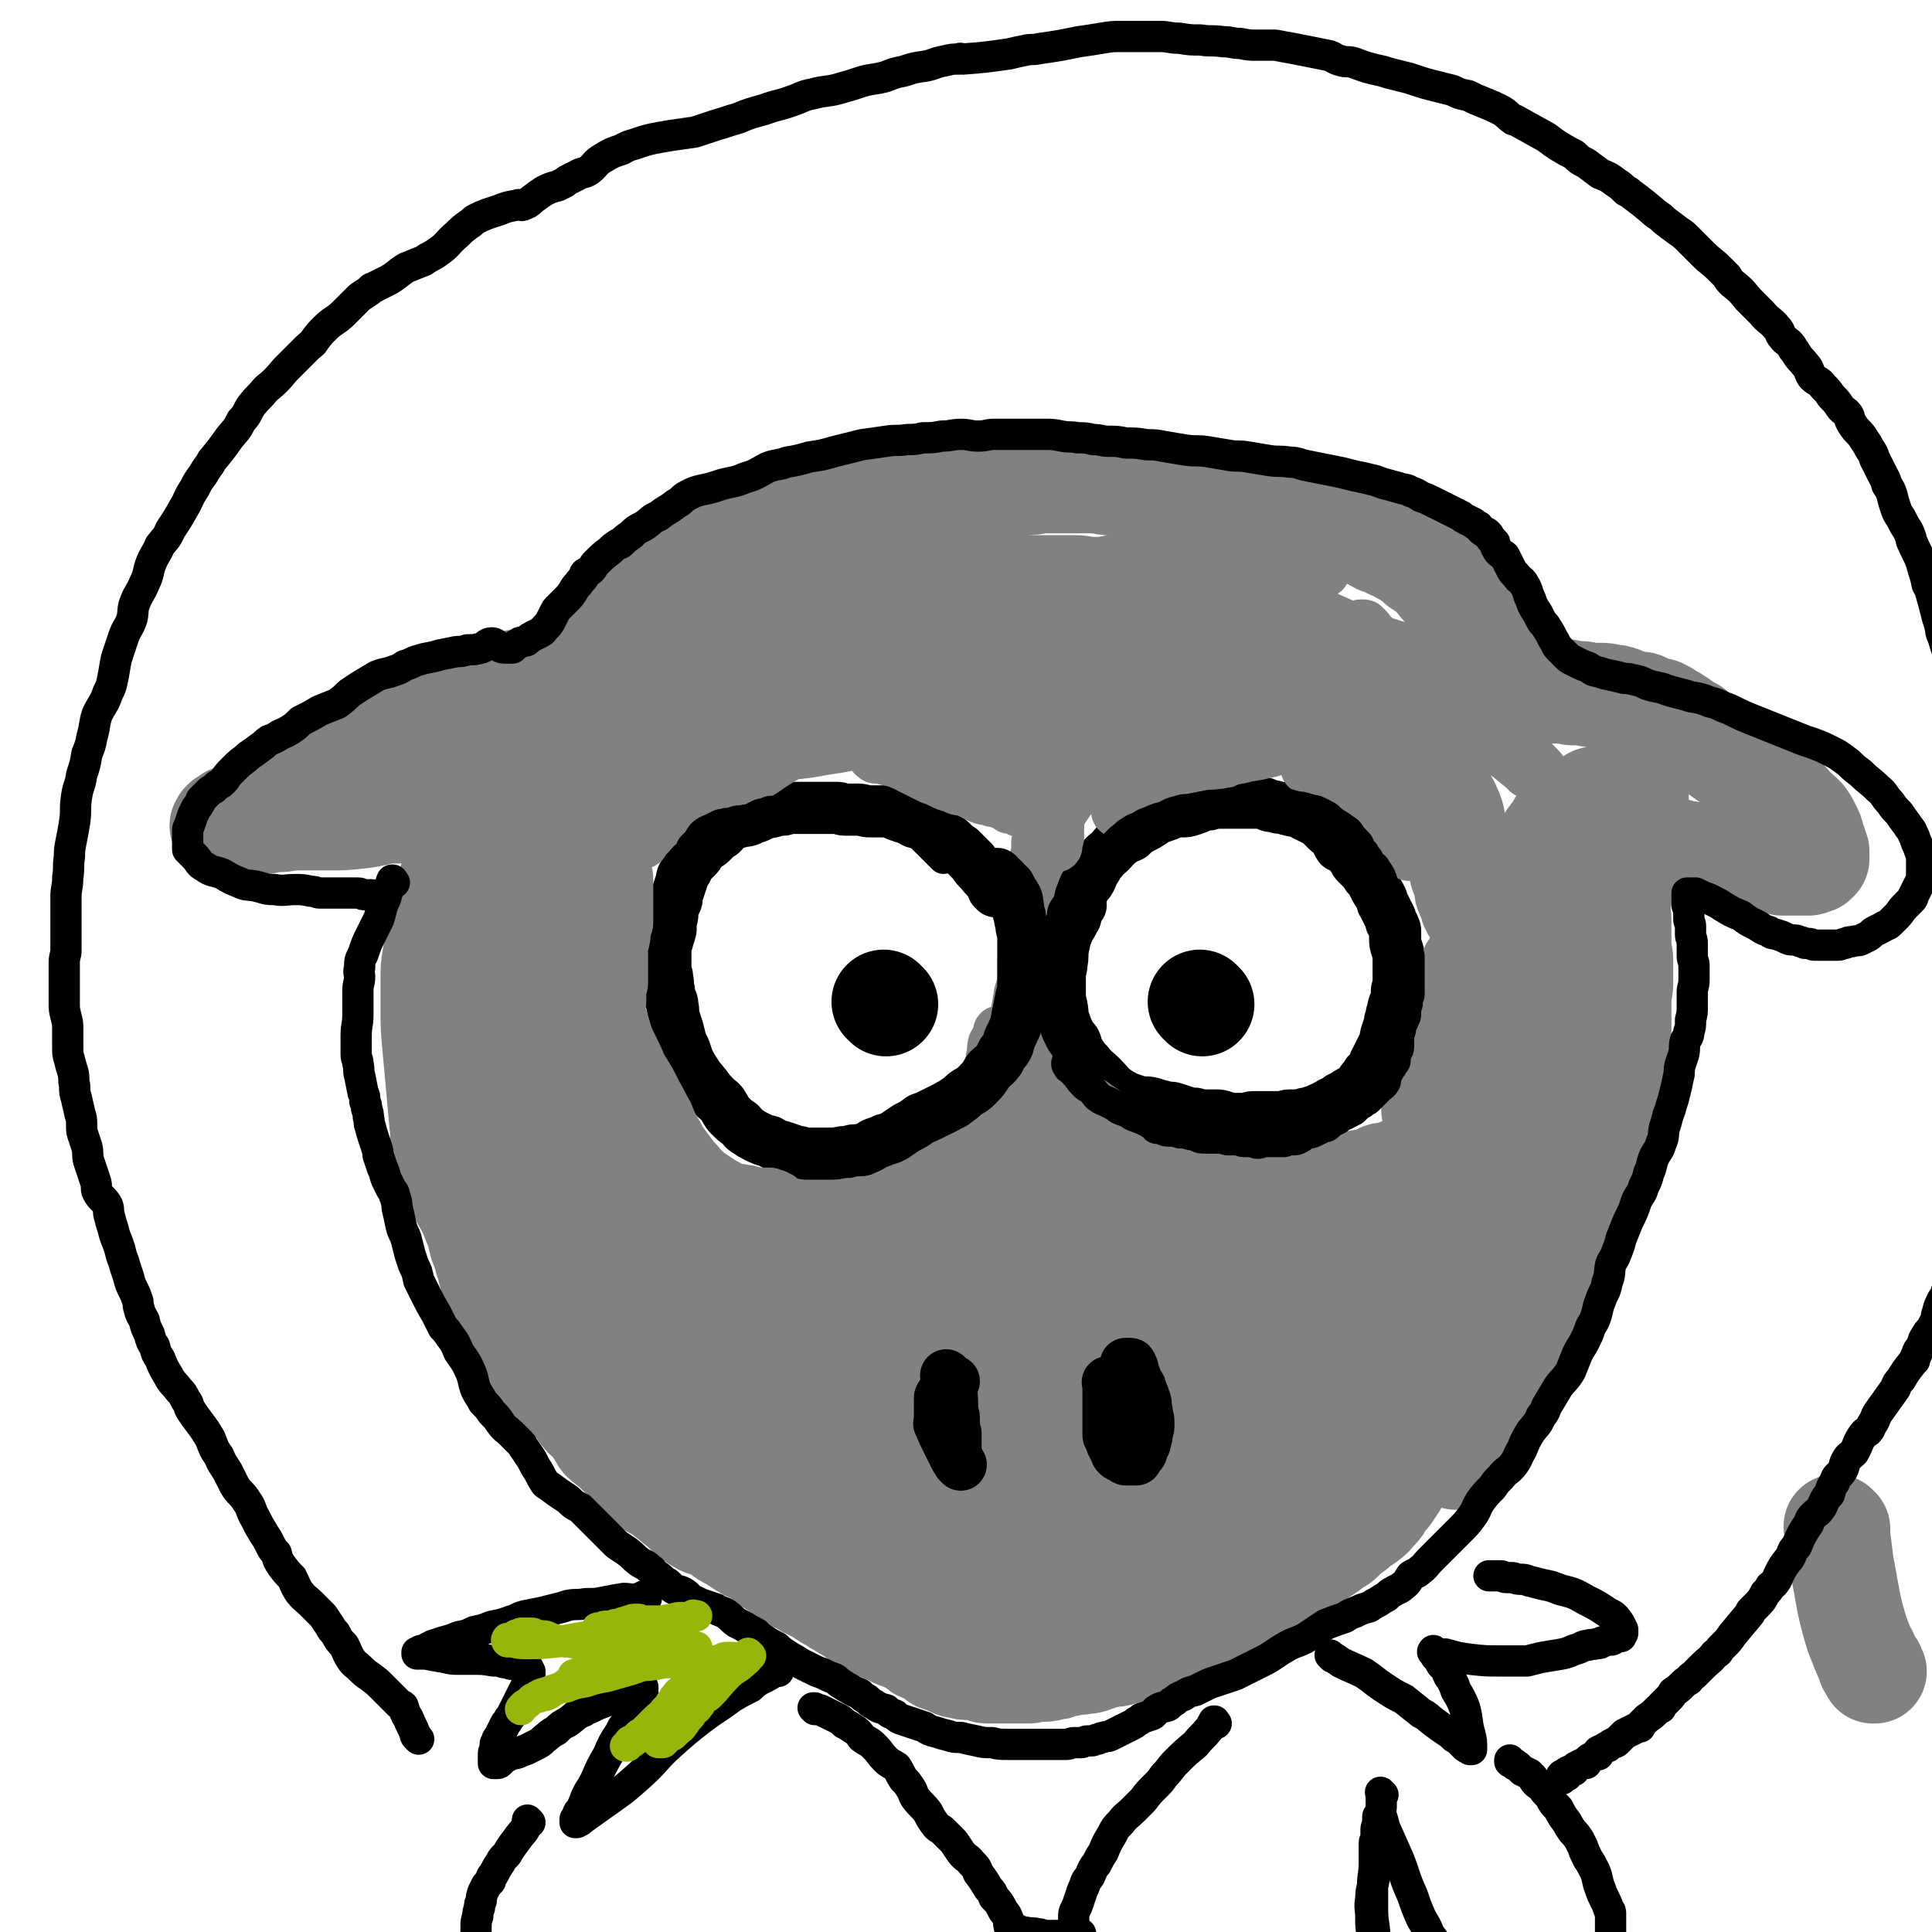
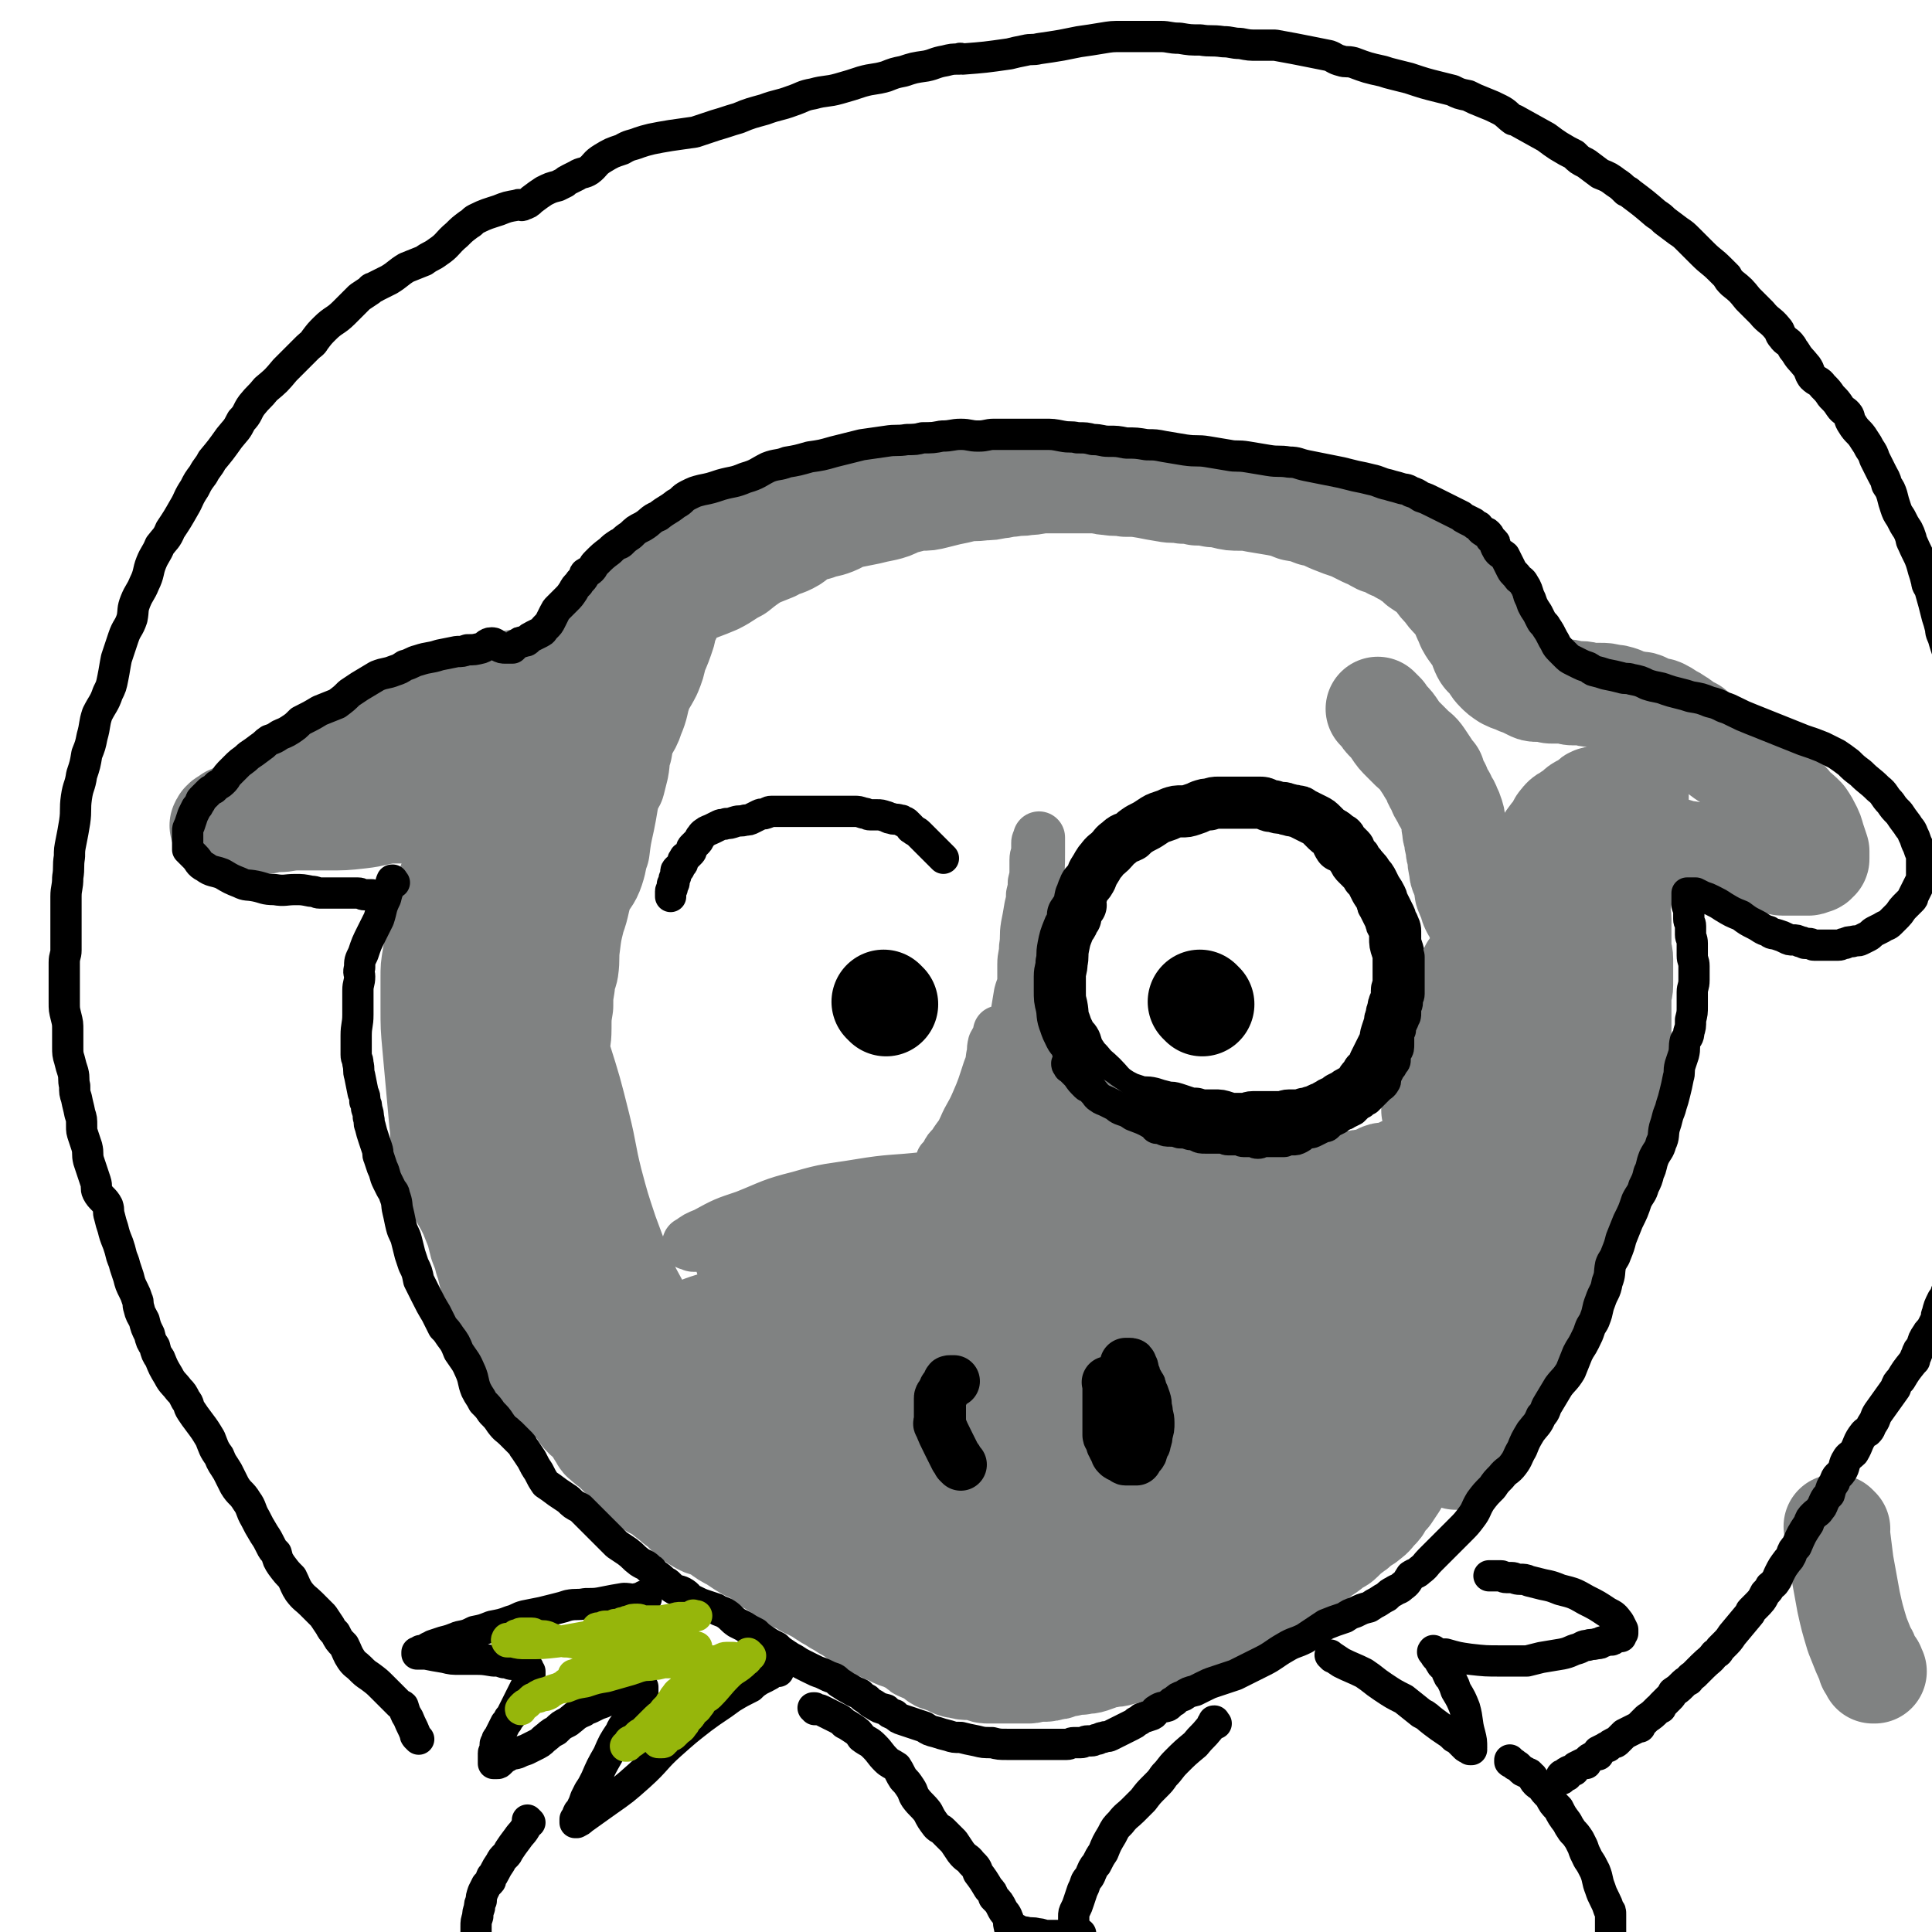
<svg xmlns="http://www.w3.org/2000/svg" viewBox="0 0 1112 1112" version="1.1">
  <g fill="none" stroke="#808282" stroke-width="60" stroke-linecap="round" stroke-linejoin="round">
    <path d="M1058,880c-1,-1 -1,-1 -1,-1 -1,-1 0,0 0,0 0,0 0,0 0,0 0,0 -1,-1 0,0 0,1 1,2 1,5 1,8 1,8 2,16 2,11 2,11 4,22 2,9 2,9 5,19 2,5 2,5 4,10 1,1 1,1 1,2 0,1 1,1 1,2 1,2 0,2 1,3 0,1 0,1 1,1 1,1 1,0 1,1 0,0 0,0 0,1 0,0 0,1 0,1 0,0 1,0 1,0 " />
    <path d="M369,793c-1,-1 -1,-1 -1,-1 -1,-1 0,0 0,0 0,0 0,0 0,0 0,0 -1,-1 0,0 1,1 2,2 4,4 4,4 4,4 7,8 5,4 5,4 9,8 2,2 2,2 3,3 2,2 2,2 5,4 2,3 2,2 6,4 4,3 4,2 8,5 4,3 4,3 8,5 2,2 2,2 4,3 4,2 5,2 8,4 4,3 4,4 7,7 4,3 4,3 8,6 3,2 3,2 5,4 4,3 3,4 6,6 3,3 3,3 5,4 2,1 2,1 3,2 2,2 2,2 4,3 3,2 3,2 5,3 2,1 3,1 4,2 3,2 2,3 4,4 2,2 3,2 5,3 2,2 2,2 3,3 1,1 1,1 2,2 1,1 1,1 2,2 1,1 1,0 2,1 1,1 1,1 2,2 1,1 1,0 2,1 1,1 1,1 2,2 0,0 0,0 1,1 1,1 1,0 2,1 1,1 0,1 1,2 1,1 1,0 2,1 1,1 1,1 2,2 1,1 1,0 1,1 1,1 0,1 1,2 1,1 1,1 2,1 1,1 1,1 1,1 1,1 1,0 2,1 1,0 1,1 1,1 " />
    <path d="M367,812c-1,-1 -1,-1 -1,-1 -1,-1 0,0 0,0 0,0 0,0 0,0 0,0 0,0 0,0 -1,-1 0,0 0,0 0,0 0,0 0,0 -4,-5 -4,-5 -8,-10 -7,-8 -7,-8 -13,-15 -5,-6 -5,-5 -9,-10 -4,-5 -5,-5 -8,-10 -4,-4 -4,-5 -8,-10 -5,-7 -5,-7 -10,-14 -7,-7 -9,-5 -15,-13 -6,-8 -6,-8 -11,-17 -3,-6 -2,-6 -5,-11 -1,-2 -2,-1 -3,-3 -3,-4 -6,-4 -6,-9 -2,-28 1,-33 2,-57 " />
    <path d="M346,405c-1,-1 -1,-1 -1,-1 -1,-1 0,0 0,0 " />
    <path d="M266,573c-1,-1 -1,-1 -1,-1 -1,-1 0,0 0,0 0,0 0,0 0,0 0,0 -1,0 0,0 3,-5 4,-5 7,-10 7,-9 7,-9 12,-19 6,-8 5,-8 10,-16 3,-5 3,-5 5,-9 2,-3 2,-3 3,-5 3,-5 4,-4 6,-9 4,-5 4,-5 7,-11 2,-4 2,-4 4,-9 1,-1 0,-2 1,-3 1,-2 2,-2 3,-4 2,-2 2,-2 3,-4 1,-2 1,-2 2,-4 1,-1 2,-1 3,-2 1,-1 1,-2 2,-3 1,-1 0,-1 1,-2 1,-1 1,0 2,-1 1,-1 1,-1 1,-2 0,-1 0,-1 0,-2 0,-2 1,-2 1,-3 1,-2 1,-2 1,-3 1,-2 1,-2 1,-3 0,-2 0,-2 0,-3 0,-2 0,-2 0,-3 0,-1 1,-1 1,-2 0,-1 -1,-1 -1,-1 -1,0 -1,1 -2,2 -2,3 -2,3 -4,5 -3,3 -3,3 -5,6 -3,5 -3,5 -5,9 -5,8 -4,9 -9,16 -7,11 -7,11 -15,21 -5,6 -6,5 -12,12 -3,4 -3,4 -6,8 -2,4 -3,4 -4,7 -2,5 -2,5 -3,10 -2,6 -2,6 -4,12 -2,6 -2,6 -4,14 -2,6 -1,6 -3,13 -1,3 -1,3 -2,5 -1,4 -1,4 -1,8 0,4 0,4 0,8 0,4 -1,4 -1,9 0,4 -1,4 0,7 1,4 1,4 2,7 1,6 1,6 1,11 0,7 0,7 0,13 0,5 0,5 1,11 1,3 2,3 2,6 0,3 0,3 0,6 0,2 0,2 0,5 1,3 1,3 2,6 1,3 1,3 1,6 0,1 0,1 0,3 0,2 0,2 1,4 1,2 1,2 2,4 0,2 0,2 0,3 0,1 1,1 2,2 0,0 -1,0 -1,1 0,2 1,2 1,3 0,1 0,1 0,1 0,0 -1,0 -1,-1 -2,-4 -2,-4 -4,-8 -4,-7 -4,-7 -8,-15 -3,-8 -4,-8 -5,-17 -2,-8 -1,-8 -2,-16 -1,-11 -1,-11 -2,-22 -1,-11 -1,-11 -2,-22 -1,-11 -1,-11 -1,-22 0,-8 0,-8 0,-17 0,-6 0,-6 1,-12 1,-6 1,-6 2,-12 1,-5 0,-5 1,-11 1,-4 1,-4 2,-7 1,-4 2,-4 3,-8 1,-3 1,-3 1,-5 1,-2 1,-2 1,-3 1,-4 1,-4 2,-8 1,-3 1,-3 2,-6 1,-1 1,-1 1,-2 0,-2 0,-2 0,-3 0,-1 0,-1 0,-1 0,0 1,0 1,0 0,0 0,-1 0,-1 0,0 0,0 1,1 0,1 1,0 1,1 1,2 1,2 1,3 1,2 1,2 1,3 0,3 0,3 0,6 0,5 1,5 1,11 1,8 2,8 1,17 -1,12 -2,12 -4,24 -2,12 -3,11 -4,23 -1,9 -1,9 -1,18 0,8 1,8 1,17 1,9 1,9 1,18 0,8 0,8 0,17 0,5 0,6 1,11 1,6 1,6 2,11 1,5 1,5 1,9 0,6 -1,6 0,12 1,6 1,6 2,12 2,5 2,5 4,10 1,4 1,4 2,8 2,5 2,5 3,9 2,5 1,5 3,10 2,3 1,3 3,7 2,3 3,2 4,6 3,4 2,4 5,9 2,5 2,5 4,9 3,6 2,6 5,12 2,2 2,2 4,4 1,2 1,2 2,3 3,3 3,4 6,7 2,3 3,2 5,5 3,3 3,4 5,6 2,2 3,2 5,4 3,3 2,3 4,6 3,4 4,3 6,6 3,3 2,3 4,6 2,2 1,3 3,4 2,2 2,2 4,3 3,3 3,3 6,6 3,3 3,3 5,6 3,3 3,3 5,5 3,3 3,3 6,5 3,3 4,2 7,4 3,3 3,3 6,5 2,2 2,2 5,4 2,2 2,2 4,4 2,1 2,1 3,2 2,2 2,2 4,3 3,2 3,1 6,2 3,2 3,2 5,3 4,3 4,3 8,5 3,2 3,2 6,4 3,2 4,2 7,3 3,2 3,2 5,4 2,2 2,2 4,3 3,2 3,2 5,3 3,2 3,3 5,4 4,3 4,2 8,4 2,2 3,2 5,3 4,2 4,2 7,4 3,2 3,2 5,3 3,2 3,2 5,3 3,2 3,2 5,3 3,2 3,2 6,4 3,2 3,2 6,3 3,2 3,2 5,3 4,2 4,2 7,3 3,2 4,2 7,3 2,1 2,1 4,2 2,1 2,1 4,2 1,1 1,2 2,2 2,1 2,1 3,1 1,0 1,0 2,1 1,0 1,0 2,1 1,1 1,1 2,2 1,1 1,1 2,1 2,1 2,1 3,1 2,1 2,1 4,2 2,1 2,1 4,1 3,1 3,1 6,1 1,0 1,0 3,0 2,0 2,0 4,1 2,1 2,1 4,1 2,0 2,0 3,0 3,0 3,0 6,0 1,0 1,0 2,0 2,0 2,0 4,0 2,0 2,0 4,0 2,0 2,0 4,0 2,0 2,-1 4,-1 2,0 2,0 4,0 3,0 3,0 5,-1 3,0 3,0 5,-1 3,-1 3,-1 5,-1 4,-1 4,-1 7,-1 3,-1 3,0 6,-1 3,-1 3,-1 5,-2 3,-1 3,-1 5,-1 3,-1 3,0 6,-1 4,-1 4,-1 7,-2 4,-1 4,-1 7,-2 3,-1 3,-1 5,-2 3,-1 4,0 7,-1 3,-1 3,-1 5,-2 3,-1 3,-1 6,-2 3,-2 3,-2 6,-3 4,-2 4,-2 7,-3 3,-2 3,-2 5,-3 4,-2 4,-3 7,-5 3,-2 3,-2 7,-4 3,-1 3,-1 6,-3 5,-3 5,-3 9,-6 3,-2 3,-1 6,-3 4,-2 4,-2 7,-4 2,-2 2,-3 5,-4 3,-2 3,-1 6,-3 3,-2 3,-2 6,-4 2,-2 2,-2 4,-3 3,-2 3,-2 5,-4 3,-2 3,-1 5,-3 3,-3 3,-3 7,-6 2,-1 1,-2 3,-3 3,-2 3,-1 5,-3 3,-2 3,-3 5,-5 2,-2 2,-2 3,-4 2,-3 2,-3 4,-5 2,-3 2,-3 4,-6 2,-4 2,-3 4,-7 2,-2 2,-2 3,-4 2,-2 2,-2 3,-4 2,-3 2,-4 4,-7 2,-3 3,-3 5,-6 1,-2 1,-2 2,-4 2,-4 3,-3 5,-7 1,-3 1,-3 2,-6 2,-3 3,-3 5,-6 1,-3 1,-3 2,-6 3,-4 3,-4 6,-8 2,-3 2,-3 3,-7 2,-3 2,-3 3,-5 2,-3 2,-3 4,-6 2,-4 2,-4 4,-7 2,-4 2,-4 4,-8 2,-3 2,-3 4,-6 3,-4 3,-4 5,-8 2,-2 2,-2 4,-5 2,-3 2,-3 4,-6 2,-3 2,-3 4,-5 2,-3 2,-4 4,-6 2,-3 2,-3 4,-5 2,-3 2,-3 4,-6 2,-3 1,-3 3,-6 2,-4 3,-3 5,-7 1,-3 1,-3 2,-7 2,-4 2,-4 4,-8 2,-4 3,-4 4,-8 2,-3 2,-3 3,-7 2,-4 2,-4 3,-8 2,-4 1,-4 2,-8 1,-4 1,-4 2,-8 2,-4 2,-4 3,-8 2,-5 2,-5 2,-10 1,-5 1,-5 1,-9 0,-4 1,-4 1,-8 1,-4 1,-4 1,-8 1,-4 1,-4 1,-8 0,-4 0,-4 0,-8 0,-5 0,-5 0,-10 0,-3 1,-3 1,-6 0,-4 0,-4 0,-7 0,-4 0,-4 0,-8 0,-3 -1,-3 -1,-5 0,-3 0,-3 0,-6 0,-4 0,-4 0,-7 0,-3 0,-3 0,-5 0,-3 -1,-3 -1,-7 0,-2 1,-2 1,-5 0,-3 0,-3 0,-5 0,-2 0,-2 0,-3 0,-2 0,-2 0,-3 0,-1 0,-1 0,-2 0,-1 0,-1 0,-2 0,-1 1,-1 1,-1 0,0 0,0 0,1 0,1 0,1 0,3 0,3 0,4 0,7 -1,8 -2,8 -3,16 -2,11 -1,11 -3,22 -2,11 -3,11 -5,23 -2,8 -2,8 -3,17 -2,8 -2,8 -3,16 -2,10 -2,10 -4,19 -2,8 -2,8 -4,16 -1,8 -1,8 -2,16 -2,6 -2,6 -3,13 -1,5 -1,5 -2,10 -1,6 -1,6 -2,12 -1,6 -1,6 -2,12 -1,6 -2,6 -3,13 -1,4 -1,4 -2,8 -1,5 -2,5 -3,10 -1,5 -1,5 -2,10 -1,5 -1,5 -3,10 -1,3 -2,3 -3,6 -2,5 -2,5 -3,9 -2,5 -2,5 -3,9 -2,4 -1,4 -3,8 -2,3 -2,3 -4,7 -2,3 -2,3 -4,7 -2,2 -2,2 -3,5 -2,3 -1,4 -3,7 -2,3 -2,3 -5,6 -1,2 -1,2 -2,4 -2,2 -2,2 -3,4 -2,2 -1,3 -3,4 -1,1 -2,1 -3,2 -1,1 -1,1 -2,2 -1,1 0,1 -1,2 0,0 -1,0 -1,0 0,0 0,1 0,2 0,0 -1,-1 -1,-1 0,0 0,0 0,-1 " />
    <path d="M934,484c-1,-1 -1,-1 -1,-1 -1,-1 0,0 0,0 0,0 0,0 0,0 0,0 0,0 0,0 -1,-1 0,0 0,0 0,0 0,0 0,0 2,1 2,1 3,1 4,1 4,1 8,2 6,1 6,1 12,2 3,1 4,0 7,1 5,1 4,2 9,2 5,1 5,1 10,1 4,1 4,0 9,1 4,0 4,0 7,1 4,0 4,0 7,1 3,0 3,1 5,1 3,0 3,0 5,0 3,0 3,0 7,0 2,0 2,1 4,1 2,0 2,0 3,0 2,0 2,0 3,0 2,0 2,0 3,0 1,0 1,0 2,0 1,0 1,0 2,0 1,0 1,0 2,0 1,0 1,-1 2,-1 1,0 1,0 1,0 1,0 1,-1 1,-1 1,-1 1,0 1,-1 0,0 0,0 0,-1 0,-2 0,-2 0,-3 -1,-3 -1,-3 -2,-6 -1,-3 -1,-4 -2,-6 -2,-4 -2,-4 -4,-7 -3,-3 -3,-3 -6,-5 -2,-2 -1,-2 -3,-4 -3,-3 -3,-3 -5,-5 -3,-3 -3,-2 -6,-4 -2,-2 -2,-2 -4,-4 -2,-2 -3,-1 -5,-3 -3,-2 -3,-2 -5,-4 -3,-2 -3,-2 -5,-3 -3,-2 -3,-2 -5,-3 -3,-2 -3,-2 -5,-4 -3,-2 -3,-3 -5,-4 -2,-1 -3,-1 -5,-2 -1,-1 -1,-2 -2,-3 -2,-2 -2,-2 -3,-3 -2,-1 -2,-1 -4,-2 -2,-1 -2,-2 -4,-3 -3,-2 -3,-2 -5,-3 -3,-2 -3,-2 -5,-3 -2,-1 -3,0 -5,-1 -2,-1 -2,-1 -4,-2 -2,-1 -2,-1 -4,-1 -3,-1 -3,0 -6,-1 -2,-1 -2,-1 -4,-2 -3,-1 -3,-1 -5,-1 -4,-1 -4,-1 -7,-1 -3,0 -3,0 -5,0 -3,0 -3,-1 -6,-1 -2,0 -2,0 -5,0 -2,0 -1,-1 -3,-1 -2,0 -2,0 -4,0 -3,0 -3,0 -5,0 -2,0 -2,-1 -4,-1 -2,0 -2,0 -4,0 -2,0 -2,0 -4,-1 -2,-1 -2,-1 -4,-2 -3,-1 -3,-1 -5,-2 -3,-1 -3,-1 -5,-2 -3,-2 -3,-2 -5,-4 -3,-3 -2,-3 -4,-6 -2,-2 -3,-2 -4,-4 -2,-4 -1,-4 -3,-7 -2,-4 -2,-3 -4,-6 -2,-3 -2,-3 -3,-6 -2,-3 -1,-4 -3,-7 -2,-3 -2,-2 -4,-5 -3,-3 -3,-3 -5,-6 -3,-3 -3,-3 -5,-6 -2,-2 -2,-2 -4,-4 -3,-2 -3,-2 -6,-4 -2,-2 -2,-3 -5,-4 -2,-2 -3,-2 -5,-3 -3,-2 -3,-2 -6,-3 -3,-2 -3,-2 -7,-3 -4,-2 -3,-2 -8,-4 -4,-2 -4,-2 -8,-4 -6,-2 -6,-2 -11,-4 -5,-2 -5,-3 -11,-4 -5,-2 -5,-2 -11,-3 -5,-2 -5,-2 -10,-3 -6,-1 -6,-1 -12,-2 -5,-1 -5,-1 -9,-1 -5,0 -5,0 -9,-1 -4,-1 -4,-1 -7,-1 -5,-1 -5,-1 -9,-1 -4,-1 -4,-1 -8,-1 -5,-1 -5,0 -10,-1 -6,-1 -6,-1 -11,-2 -6,-1 -6,-1 -12,-1 -5,-1 -5,0 -10,-1 -4,0 -4,-1 -7,-1 -3,0 -3,0 -6,0 -4,0 -4,0 -7,0 -4,0 -4,0 -7,0 -5,0 -5,0 -9,0 -6,0 -5,1 -11,1 -4,1 -4,0 -9,1 -4,0 -4,1 -8,1 -4,1 -4,1 -8,1 -6,1 -6,0 -11,1 -4,1 -4,1 -9,2 -4,1 -4,1 -8,2 -4,1 -4,1 -8,1 -3,0 -3,0 -6,1 -4,1 -4,1 -7,2 -4,2 -4,2 -8,3 -5,1 -5,1 -9,2 -5,1 -5,1 -10,2 -3,1 -3,0 -7,1 -4,1 -4,1 -9,2 -6,2 -6,2 -12,3 -5,2 -5,2 -11,3 -4,2 -4,2 -8,3 -3,2 -3,2 -7,3 -4,2 -4,2 -7,3 -6,2 -6,2 -11,3 -2,1 -2,0 -4,0 -5,1 -5,2 -10,3 -3,2 -4,1 -7,3 -1,1 -1,2 -2,3 -1,1 -1,0 -2,0 -2,1 -2,1 -4,2 -1,1 -1,1 -2,1 -1,0 -1,0 -2,0 -2,0 -2,0 -3,0 -2,1 -2,1 -3,2 -2,1 -3,1 -4,2 -2,2 -2,2 -4,3 -2,1 -3,1 -4,2 -1,1 -1,1 -2,2 -1,1 -1,1 -2,1 -2,1 -2,1 -3,2 -2,2 -2,2 -3,4 -2,3 -2,3 -4,5 -2,2 -2,2 -3,4 -1,1 -1,1 -2,2 -1,1 -1,1 -2,2 -2,2 -2,2 -3,4 -1,1 -1,1 -2,2 -2,3 -2,4 -3,7 -2,2 -2,2 -3,5 -1,1 -2,1 -3,2 -1,2 -1,2 -2,3 -1,1 -1,1 -1,2 -1,1 -1,1 -2,2 -1,2 -1,3 -2,5 -2,2 -2,2 -3,5 -2,2 -1,2 -2,4 -1,2 -1,2 -2,3 -1,2 -1,2 -2,4 -1,2 -2,2 -3,3 -2,2 -2,2 -3,3 -2,1 -2,1 -4,2 -3,1 -3,1 -5,2 -3,1 -3,1 -5,1 -3,0 -3,0 -5,1 -3,1 -3,1 -5,1 -2,0 -2,0 -3,0 -2,0 -2,0 -3,0 -1,0 -1,0 -1,0 -1,0 -1,0 -2,0 -1,0 -1,-1 -2,-1 -1,-1 -1,-1 -2,-1 -1,-1 -1,0 -2,-1 -2,-1 -2,-2 -4,-3 -2,-1 -2,-1 -3,-1 -2,0 -2,0 -3,0 -2,0 -2,-1 -3,-1 -2,0 -2,0 -4,0 -2,0 -2,0 -4,0 -3,0 -3,1 -5,1 -3,1 -3,0 -5,1 -4,1 -4,1 -7,2 -4,2 -4,2 -7,3 -4,2 -4,2 -8,3 -3,2 -3,2 -7,3 -3,2 -3,2 -5,3 -3,2 -3,2 -5,3 -4,3 -3,3 -6,5 -4,3 -4,3 -8,5 -2,2 -2,2 -4,3 -3,2 -3,3 -5,4 -3,2 -4,2 -7,3 -2,2 -2,2 -3,3 -2,2 -2,2 -3,3 -2,2 -2,1 -3,2 -2,1 -1,2 -2,3 -2,2 -2,1 -4,2 0,1 -1,0 -1,1 -1,1 0,2 -1,3 0,1 -1,1 -1,1 0,1 0,1 0,2 0,0 0,-1 1,-1 3,0 3,0 6,0 5,0 5,-1 11,-1 8,0 8,0 17,0 10,0 10,0 19,-1 9,-1 9,-2 17,-3 6,-1 7,0 13,-2 7,-3 7,-3 15,-7 7,-3 7,-4 14,-7 10,-4 10,-4 19,-7 8,-2 8,-2 16,-3 2,-1 2,0 4,-1 1,0 1,-1 2,-1 3,-1 3,-1 5,-2 3,-1 3,-1 5,-2 1,0 1,0 2,-1 2,-1 2,-1 3,-1 1,-1 1,0 1,0 1,0 1,0 1,0 0,0 0,1 0,1 -5,4 -5,4 -11,7 -12,6 -12,7 -25,12 -16,6 -16,7 -32,11 -8,2 -8,1 -17,2 -4,1 -4,1 -8,1 -4,0 -4,0 -8,0 -6,0 -6,0 -12,0 -5,0 -5,0 -10,0 -3,0 -3,0 -5,0 -5,0 -5,0 -9,0 -4,0 -4,0 -8,0 -3,0 -3,0 -5,0 -4,0 -4,-1 -7,-1 -1,0 -1,0 -3,0 -1,0 -1,0 -2,0 -2,0 -2,-1 -3,-1 -1,0 -1,0 -2,0 -1,0 0,-1 -1,-1 -1,0 -1,0 -1,0 -1,0 0,-1 0,-1 0,0 -2,0 -1,0 0,0 1,-1 1,-1 2,-2 1,-2 2,-3 4,-4 4,-4 8,-7 8,-6 8,-7 16,-13 9,-6 9,-7 19,-12 10,-5 10,-5 21,-9 12,-4 12,-3 24,-8 10,-3 10,-4 20,-7 9,-4 9,-4 19,-7 8,-3 8,-3 16,-4 6,-1 6,-1 12,-2 5,-1 5,-1 9,-2 3,-1 3,-1 6,-1 2,0 2,0 3,0 2,0 2,-1 3,-1 2,-1 2,0 4,-1 2,-1 2,-1 3,-1 1,0 1,0 2,0 0,0 0,0 0,0 1,0 1,0 1,0 -3,2 -4,2 -8,3 -9,4 -9,4 -18,8 -14,5 -14,6 -27,10 -10,4 -10,4 -20,7 -7,2 -7,4 -14,4 -6,1 -6,-1 -12,-1 -5,0 -5,0 -9,1 -5,1 -5,2 -10,3 -4,2 -4,2 -8,3 -5,2 -5,2 -10,4 -5,3 -5,3 -11,6 -5,2 -5,2 -10,5 -5,3 -5,3 -9,6 -3,2 -3,2 -6,4 -3,3 -3,3 -7,5 -2,2 -2,2 -4,3 -2,1 -3,1 -4,2 -3,2 -2,2 -5,3 -2,2 -2,2 -4,3 -2,1 -2,2 -4,3 -2,1 -2,0 -3,1 -2,1 -2,1 -4,2 -1,1 -1,1 -2,1 -1,1 -1,0 -2,1 -1,1 0,1 -1,1 -1,1 -1,0 -2,1 -1,1 -1,1 -1,2 -1,0 0,1 0,0 1,0 1,-1 3,-2 6,-3 6,-3 12,-5 10,-4 11,-3 21,-7 13,-4 13,-4 26,-10 10,-5 10,-6 21,-11 9,-5 9,-6 19,-10 10,-3 10,-2 20,-5 12,-4 12,-3 25,-7 11,-3 11,-2 21,-6 9,-3 10,-3 18,-7 5,-3 5,-4 10,-7 3,-4 3,-4 7,-8 3,-3 3,-3 7,-6 3,-2 3,-2 6,-4 4,-4 4,-4 8,-8 5,-4 5,-4 10,-9 5,-4 5,-4 10,-7 3,-3 3,-3 6,-5 4,-3 4,-3 8,-5 5,-3 5,-3 11,-5 7,-3 8,-3 15,-6 6,-3 6,-4 12,-7 5,-4 5,-4 11,-8 5,-2 5,-2 10,-4 5,-3 6,-2 11,-5 3,-2 3,-3 7,-5 3,-1 3,-1 7,-2 5,-2 5,-1 10,-3 5,-2 4,-3 10,-5 4,-2 4,-2 9,-3 3,-2 3,-2 5,-3 4,-2 4,-2 7,-3 5,-2 5,-1 10,-3 4,-1 4,-2 9,-3 2,-1 2,-1 5,-1 2,0 2,-1 4,-1 3,-1 3,0 5,-1 3,-1 2,-1 5,-2 1,-1 1,-1 2,-1 1,0 1,0 1,0 1,0 1,0 2,0 0,0 0,0 0,0 -1,0 -1,-1 -2,-1 -8,-1 -8,-2 -15,-1 -12,1 -13,1 -25,5 -14,4 -14,4 -28,10 -14,5 -14,5 -28,11 -12,5 -12,4 -23,10 -9,4 -9,4 -16,9 -7,4 -7,4 -13,9 -3,3 -3,4 -6,7 -2,2 -2,2 -4,4 -3,4 -3,4 -5,7 -3,5 -3,5 -4,10 -2,4 -2,4 -3,9 -2,6 -2,6 -5,13 -1,5 -1,5 -3,10 -3,6 -4,6 -6,12 -2,6 -1,6 -4,13 -1,3 -1,3 -2,5 -1,2 -2,2 -2,3 -2,5 -2,5 -3,11 -2,6 -1,6 -2,11 -1,4 -1,4 -2,8 -1,2 -1,1 -2,4 -2,3 -1,3 -2,7 -1,6 -1,6 -2,11 -2,9 -2,9 -3,17 -2,5 -1,5 -3,11 -2,6 -3,5 -6,11 -3,8 -2,9 -5,17 -2,8 -2,8 -3,16 -1,7 0,7 -1,14 -1,4 -2,4 -2,9 -1,6 -1,6 -1,12 -1,6 -1,6 -1,13 0,7 -1,7 -1,13 0,6 0,6 0,11 0,8 0,8 1,16 1,11 1,11 2,22 1,8 1,8 2,16 2,8 2,8 4,17 3,11 4,11 7,22 4,11 3,12 7,23 3,9 3,9 7,18 5,10 5,10 11,19 5,8 4,9 10,16 4,5 5,4 10,8 5,4 4,4 9,9 4,4 5,4 9,9 2,3 2,3 5,6 1,1 1,1 2,2 1,1 1,1 2,2 0,0 -1,1 0,1 0,1 2,0 2,0 -1,0 -2,0 -3,-1 -3,-2 -3,-2 -5,-4 -6,-5 -6,-5 -12,-11 -8,-8 -8,-8 -16,-16 -8,-9 -8,-9 -15,-18 -7,-9 -7,-9 -13,-19 -6,-10 -5,-11 -10,-22 -5,-13 -5,-13 -10,-26 -4,-12 -4,-13 -7,-25 -4,-14 -4,-14 -8,-29 -2,-11 -2,-11 -4,-23 -2,-11 -2,-11 -3,-23 -1,-9 -1,-9 -2,-18 -1,-8 -1,-8 -1,-17 0,-4 0,-4 0,-9 0,-1 0,-1 0,-2 0,-1 1,0 1,0 1,0 1,0 1,0 2,3 2,3 3,6 4,9 4,9 7,18 4,13 4,13 8,26 6,19 6,19 11,39 4,16 3,16 7,32 4,15 4,15 9,30 6,16 6,17 13,33 7,13 7,13 15,25 7,10 8,9 17,19 7,8 7,8 16,16 7,6 7,6 14,12 7,6 7,7 14,12 7,6 7,5 14,10 7,4 8,4 15,9 8,4 8,4 16,9 6,3 6,4 11,7 6,4 5,4 11,7 6,3 7,2 13,5 5,3 5,3 10,5 7,4 6,4 13,8 5,2 5,2 10,3 6,2 6,2 11,3 4,1 4,1 9,2 5,1 5,1 10,1 5,0 5,0 9,-1 5,-1 5,-1 9,-2 8,-3 9,-2 17,-6 10,-4 9,-5 19,-10 10,-6 11,-6 21,-12 11,-6 11,-6 22,-13 12,-9 12,-9 24,-17 14,-8 14,-9 27,-16 12,-7 12,-7 25,-13 11,-6 11,-6 23,-11 10,-5 10,-5 20,-10 8,-3 8,-3 15,-7 4,-1 4,-1 8,-2 1,-1 1,-1 2,-1 1,0 1,0 2,0 1,0 1,0 1,0 1,0 1,0 1,0 -1,1 -2,1 -3,2 -8,6 -8,6 -17,12 -15,12 -15,12 -30,24 -18,13 -18,13 -36,26 -19,13 -19,13 -38,27 -19,13 -19,14 -38,26 -14,9 -15,8 -30,16 -8,4 -8,4 -16,8 -4,2 -4,2 -8,4 -2,1 -2,0 -4,1 -2,1 -2,1 -4,2 -1,1 -1,1 -1,2 -1,0 -2,1 -1,0 0,0 0,-1 1,-1 8,-4 9,-3 17,-7 16,-8 16,-9 32,-18 20,-12 20,-13 40,-24 19,-11 19,-11 39,-22 14,-8 14,-8 28,-16 13,-7 13,-7 25,-14 6,-3 6,-3 11,-6 2,-1 3,-2 4,-2 1,0 0,1 0,2 0,0 0,-1 0,-1 -4,2 -4,2 -9,5 -11,5 -11,5 -22,10 -20,8 -20,8 -40,17 -20,10 -20,10 -39,21 -21,11 -20,11 -40,22 -14,8 -14,8 -28,16 -8,4 -8,5 -16,9 -2,1 -3,1 -4,1 -1,0 1,-1 1,-1 0,0 -1,2 -1,2 -1,-1 -1,-2 0,-2 3,-5 4,-5 8,-9 10,-10 9,-10 20,-20 17,-16 16,-17 35,-31 19,-16 20,-15 40,-29 19,-13 19,-14 39,-26 18,-11 18,-11 37,-22 14,-7 14,-7 27,-14 8,-4 9,-4 17,-7 2,-1 2,-1 4,-2 0,0 0,0 0,0 -8,6 -8,6 -16,11 -17,11 -17,11 -34,22 -21,14 -21,14 -42,27 -26,16 -26,16 -52,32 -22,14 -22,14 -45,28 -21,13 -21,13 -43,27 -13,8 -12,9 -25,16 -9,4 -10,3 -19,7 -2,1 -3,2 -4,2 -1,0 0,-1 0,-1 0,0 -1,0 -1,0 0,0 0,-1 0,-1 3,-5 3,-5 7,-9 9,-10 9,-9 19,-18 14,-15 13,-17 28,-30 17,-14 18,-13 36,-25 17,-12 17,-13 36,-24 16,-9 16,-9 33,-17 14,-7 14,-7 28,-12 13,-5 13,-4 25,-7 9,-3 9,-3 17,-5 5,-2 5,-2 9,-3 5,-1 5,-1 10,-1 2,0 2,0 4,0 1,0 1,1 1,1 -4,5 -4,5 -9,10 -13,11 -13,11 -26,21 -20,15 -21,14 -41,28 -22,15 -22,15 -45,29 -20,14 -19,14 -40,27 -19,12 -20,12 -40,24 -11,6 -10,7 -22,12 -4,2 -4,1 -8,2 -2,0 -3,0 -5,0 -1,0 -1,0 -2,-1 -1,-1 -1,-1 -1,-2 0,-3 0,-4 1,-6 4,-10 4,-10 10,-19 10,-15 9,-17 22,-29 19,-20 21,-18 43,-35 27,-20 27,-21 56,-39 31,-19 32,-19 65,-36 23,-13 24,-13 48,-24 16,-8 16,-8 33,-14 9,-3 9,-3 18,-5 3,-1 4,0 6,0 1,0 0,1 0,1 -1,3 0,4 -2,7 -7,8 -8,8 -17,15 -17,13 -17,13 -36,25 -18,11 -19,10 -38,21 -22,12 -22,12 -44,25 -23,14 -23,15 -46,29 -21,12 -21,12 -42,23 -16,9 -16,9 -31,17 -12,6 -12,6 -24,11 -5,2 -5,1 -10,2 -1,0 -1,0 -2,0 -1,0 -1,-1 -1,-1 -1,-1 -1,-1 -1,-2 1,-5 1,-5 3,-10 6,-12 5,-13 13,-24 15,-19 16,-19 35,-35 24,-22 24,-22 52,-40 26,-18 27,-16 54,-32 19,-11 19,-11 39,-21 11,-6 11,-5 23,-10 3,-1 4,-2 5,-1 1,1 0,3 -1,5 -6,7 -5,8 -12,14 -14,13 -14,14 -31,25 -19,13 -20,12 -40,24 -24,13 -23,13 -47,25 -24,13 -25,12 -49,23 -18,8 -18,9 -37,16 -17,6 -17,7 -35,12 -10,3 -10,3 -20,4 -4,1 -5,1 -9,0 -2,-1 -1,-2 -3,-3 -1,-2 -2,-2 -2,-4 -1,-2 -1,-3 0,-6 2,-5 3,-5 7,-9 10,-9 10,-10 20,-17 19,-13 19,-13 38,-24 21,-13 21,-14 43,-24 24,-11 25,-11 50,-20 23,-7 23,-8 46,-13 15,-3 15,-3 30,-3 3,0 4,0 6,2 1,1 1,2 0,3 -5,9 -4,10 -11,17 -12,13 -12,13 -27,22 -21,14 -21,14 -44,25 -23,11 -23,11 -47,19 -22,8 -22,9 -44,13 -20,3 -21,2 -41,3 -18,1 -18,1 -36,1 -9,0 -9,0 -19,-1 -5,-1 -6,-1 -11,-2 -2,-1 -2,-1 -4,-3 -2,-3 -2,-3 -2,-7 0,-5 1,-6 3,-11 4,-8 4,-8 10,-14 8,-8 9,-8 18,-13 16,-7 16,-6 33,-12 22,-8 22,-8 44,-15 23,-8 23,-9 47,-14 20,-5 20,-4 40,-6 17,-2 17,-1 34,-1 7,0 7,0 13,1 2,0 2,1 2,2 0,2 0,3 -2,4 -8,7 -8,8 -17,13 -16,10 -16,11 -34,18 -21,10 -22,8 -44,16 -19,6 -19,7 -39,12 -25,6 -25,6 -50,9 -18,2 -18,1 -37,1 -13,0 -13,0 -25,-3 -6,-1 -6,-1 -11,-3 -2,-2 -2,-2 -3,-4 -1,-1 -1,-1 -2,-2 -1,-1 -1,-2 -1,-3 0,-1 0,-1 1,-2 5,-3 6,-3 12,-6 14,-5 14,-5 29,-10 21,-7 21,-8 43,-14 26,-8 26,-8 52,-15 24,-7 24,-7 48,-12 16,-3 16,-3 31,-5 8,-1 9,-1 17,-1 2,0 3,0 3,1 0,0 -1,1 -2,1 -7,4 -7,4 -14,8 -16,6 -16,6 -33,12 -21,8 -20,9 -42,15 -24,7 -24,7 -48,11 -24,4 -24,3 -48,4 -21,1 -21,0 -41,-1 -18,-1 -18,-1 -36,-3 -9,-2 -9,-1 -18,-4 -4,-1 -4,-2 -6,-4 -2,-1 -1,-2 -2,-3 -1,-2 -1,-2 -1,-3 0,-2 1,-3 2,-4 5,-5 5,-5 10,-8 12,-5 12,-5 24,-8 19,-4 19,-3 38,-7 24,-4 24,-3 48,-8 27,-5 27,-5 54,-10 26,-5 26,-6 51,-9 23,-3 23,-3 47,-4 17,-1 17,-1 35,0 14,1 14,1 27,3 8,2 8,2 15,4 3,1 4,1 7,3 1,1 0,2 0,3 0,2 1,4 -1,4 -9,5 -10,4 -21,6 -18,5 -18,6 -37,8 -27,4 -27,1 -55,4 -26,3 -26,4 -52,9 -26,6 -26,8 -52,14 -24,5 -24,6 -49,9 -15,2 -16,1 -32,0 -10,-1 -10,-2 -20,-6 -3,-1 -3,-2 -5,-3 -1,-1 0,0 0,0 0,0 -1,-1 0,-1 6,-4 7,-4 14,-6 15,-6 15,-6 31,-10 24,-6 24,-6 48,-11 29,-6 29,-5 59,-11 29,-6 29,-6 59,-12 32,-6 32,-6 64,-10 27,-4 27,-4 55,-5 23,-1 23,-1 47,-1 14,0 14,-1 29,0 6,0 6,1 12,2 2,1 2,1 3,1 " />
  </g>
  <g fill="none" stroke="#000000" stroke-width="30" stroke-linecap="round" stroke-linejoin="round">
-     <path d="M546,793c-1,-1 -1,-1 -1,-1 -1,-1 0,0 0,0 0,0 0,0 0,0 0,0 0,0 0,0 -1,-1 0,0 0,0 0,0 0,0 0,0 0,0 0,0 0,0 -1,-1 0,0 0,0 0,0 0,0 0,0 1,1 1,1 1,2 1,3 1,3 1,6 1,4 1,4 1,9 0,1 0,1 0,3 0,2 1,2 1,4 0,2 0,2 0,3 0,2 0,2 0,3 0,2 1,2 1,3 0,2 0,2 0,4 0,2 0,2 0,3 0,1 0,1 0,2 0,1 0,1 0,2 0,1 0,1 0,1 0,0 0,0 0,0 0,1 0,1 0,1 0,1 1,0 1,1 0,0 0,1 0,1 " />
    <path d="M553,843c-1,-1 -1,-1 -1,-1 -1,-1 0,0 0,0 0,0 0,0 0,0 0,0 0,0 0,0 -1,-1 0,0 0,0 0,0 0,0 0,0 0,0 0,0 0,0 -1,-1 0,0 0,0 0,0 0,0 0,0 0,0 0,0 0,0 -1,-2 -1,-2 -2,-3 -2,-4 -2,-4 -4,-8 -3,-6 -3,-6 -5,-11 -1,-1 0,-1 0,-1 0,-2 0,-2 0,-3 0,-2 0,-2 0,-3 0,-2 0,-2 0,-3 0,-2 0,-2 0,-3 0,-1 0,-1 0,-2 0,-1 0,-1 1,-2 0,-1 1,-1 1,-2 1,-1 0,-1 1,-2 1,-1 1,-1 2,-2 0,0 0,-1 0,-1 0,-1 0,-1 1,-1 1,0 1,0 2,0 0,0 0,0 0,0 " />
    <path d="M639,797c-1,-1 -1,-1 -1,-1 -1,-1 0,0 0,0 0,0 0,0 0,0 0,0 0,0 0,0 -1,-1 0,0 0,0 0,0 0,0 0,0 0,1 0,1 0,2 0,3 0,3 0,6 0,4 0,4 0,7 0,3 0,3 0,5 0,2 0,2 0,4 0,2 0,2 0,3 0,2 0,2 0,3 0,1 1,1 1,2 1,2 1,2 1,3 1,1 1,1 1,2 1,1 1,1 1,2 1,1 0,1 1,2 1,1 1,1 2,1 1,0 1,0 2,1 1,0 0,1 1,1 1,0 1,0 2,0 1,0 1,0 2,0 1,0 1,0 2,0 0,0 0,-1 0,-1 1,-1 1,-1 2,-2 1,-1 1,-1 1,-2 1,-2 1,-2 1,-4 1,-3 1,-3 1,-6 0,-3 -1,-3 -1,-6 0,-3 0,-3 0,-5 0,-2 -1,-2 -1,-4 -1,-2 -1,-2 -1,-4 0,-2 0,-2 0,-4 0,-2 0,-2 -1,-4 0,-2 0,-2 -1,-3 -1,-2 0,-2 -1,-3 0,-1 -1,-1 -1,-2 0,-1 0,-1 0,-2 0,-1 -1,-1 -1,-1 -1,-1 0,-1 0,-1 0,-1 0,-1 -1,-1 0,0 0,0 -1,0 0,0 -1,0 -1,0 0,1 0,1 0,2 0,2 -1,2 -1,3 0,2 0,2 0,4 0,4 -1,4 -1,8 0,5 1,5 1,9 0,4 0,4 0,7 0,2 0,2 1,4 0,2 1,2 1,3 1,2 0,2 1,3 0,1 0,1 1,2 0,1 0,1 1,1 1,1 2,0 2,1 1,0 0,1 0,2 0,0 1,-1 1,-1 1,0 1,0 1,0 1,0 1,0 2,-1 1,-1 1,-1 1,-2 1,-3 1,-3 1,-5 1,-3 1,-3 1,-6 0,-4 -1,-4 -1,-7 -1,-3 0,-3 -1,-6 -1,-3 -1,-3 -2,-5 -1,-2 0,-2 -1,-3 -1,-2 -1,-2 -2,-3 -1,-1 -1,-1 -1,-1 -1,-1 -1,-1 -2,-1 -1,0 -1,0 -1,0 -1,0 -1,0 -1,0 -1,0 -1,0 -2,1 -1,1 -1,1 -1,2 -1,1 -1,1 -1,2 0,1 0,1 0,2 0,1 -1,1 -1,2 0,2 0,2 0,3 0,1 1,1 1,2 0,1 0,1 0,1 0,1 1,1 1,1 " />
  </g>
  <g fill="none" stroke="#808282" stroke-width="30" stroke-linecap="round" stroke-linejoin="round">
    <path d="M428,710c-1,-1 -1,-1 -1,-1 -1,-1 0,0 0,0 2,0 2,0 4,0 9,-2 9,-2 17,-4 15,-3 15,-3 29,-5 13,-3 13,-3 27,-5 16,-2 16,-2 32,-4 17,-2 17,-3 34,-5 14,-2 14,-2 29,-3 15,-1 15,-1 30,-2 15,-1 15,-1 30,-1 15,-1 15,-1 30,-1 15,0 15,0 30,0 13,0 13,-1 25,-1 13,0 13,0 26,1 11,0 11,0 22,1 6,0 6,1 12,1 2,0 2,0 5,0 2,0 2,0 4,0 1,0 1,0 2,0 1,0 1,0 1,0 1,0 1,0 1,0 0,0 0,0 0,0 -3,1 -3,1 -6,2 -9,2 -9,2 -18,4 -13,3 -13,3 -27,4 -14,2 -14,1 -28,1 -17,0 -17,0 -33,1 -17,1 -17,1 -34,1 -16,1 -16,0 -33,1 -18,1 -18,1 -36,3 -16,2 -16,2 -32,4 -16,3 -16,3 -32,5 -13,2 -13,2 -27,3 -12,1 -12,1 -24,3 -10,1 -10,1 -20,3 -7,1 -7,2 -14,3 -4,1 -4,0 -9,1 -4,1 -4,1 -9,2 -4,1 -4,2 -9,3 -3,1 -3,0 -6,1 -2,0 -2,1 -3,2 -1,0 -1,-1 -1,-1 0,0 -1,2 0,2 3,-1 4,-2 7,-3 12,-3 12,-4 24,-6 19,-5 19,-5 39,-8 21,-4 21,-3 43,-6 22,-4 22,-4 44,-7 24,-4 24,-5 48,-8 20,-3 20,-3 40,-5 18,-2 18,-3 37,-4 17,-1 17,-2 35,-2 12,0 12,0 23,1 5,1 5,1 10,2 1,0 1,0 2,0 0,0 1,1 0,1 -4,1 -5,1 -9,2 -15,2 -15,3 -30,4 -21,2 -21,1 -42,2 -20,1 -20,1 -39,2 -21,1 -21,1 -41,3 -19,2 -19,3 -37,5 -25,3 -25,3 -49,5 -21,3 -21,3 -41,5 -18,2 -18,2 -36,3 -15,1 -15,1 -30,2 -6,0 -6,0 -11,0 -2,0 -2,0 -4,0 -1,0 -1,-1 -2,-1 -1,0 -1,0 -1,0 0,0 0,-1 1,-1 4,-3 4,-3 9,-5 11,-6 11,-6 23,-10 15,-6 15,-7 31,-11 17,-5 17,-4 35,-7 18,-3 19,-2 37,-4 18,-2 18,-2 35,-4 15,-2 14,-3 29,-4 10,-1 10,0 21,-1 7,0 7,0 14,-1 3,0 3,-1 7,-1 1,0 1,0 2,0 1,0 2,-1 1,-1 -2,0 -3,1 -6,1 -10,1 -10,1 -19,2 -10,1 -11,1 -21,2 -7,1 -7,1 -13,2 -5,1 -5,2 -10,3 -3,1 -3,0 -6,1 -2,0 -2,0 -4,1 -1,0 -1,1 -2,1 -1,0 -1,0 -1,0 -1,0 -1,0 -1,0 0,0 0,-1 0,-1 2,-2 2,-2 4,-4 5,-6 5,-6 9,-12 4,-5 5,-4 8,-10 4,-6 3,-7 5,-13 2,-4 2,-4 3,-7 2,-8 1,-8 2,-15 1,-7 1,-7 2,-14 1,-5 1,-5 1,-10 0,-4 -1,-4 -1,-8 -1,-5 0,-5 0,-11 0,-3 0,-3 0,-7 0,-1 1,-1 1,-3 0,-1 0,-1 0,-1 0,-1 0,-1 0,-1 0,-1 0,0 0,0 0,1 0,1 0,1 0,1 0,1 0,1 0,7 1,7 1,14 0,12 1,12 0,23 -1,15 -1,15 -3,30 -2,12 -2,12 -5,23 -2,11 -3,10 -6,20 -2,7 -2,7 -4,14 -2,3 -2,3 -3,6 -1,2 0,2 -1,3 0,1 -1,1 -1,2 -1,0 0,0 0,0 0,1 -1,0 -1,0 -1,-2 -1,-2 -1,-4 -1,-6 -2,-6 -2,-12 -1,-8 -1,-8 -1,-17 0,-8 0,-8 1,-17 1,-6 0,-6 1,-13 1,-6 1,-6 2,-12 1,-8 1,-8 2,-16 1,-3 0,-3 1,-7 1,-2 1,-2 2,-3 1,-1 1,-1 1,-2 0,-1 0,-1 0,-1 0,-1 0,-2 0,-1 0,0 1,0 1,1 0,3 0,3 -1,6 -3,7 -3,7 -6,15 -3,9 -3,10 -7,19 -3,7 -4,7 -7,14 -2,4 -2,5 -4,8 -1,2 -2,2 -3,3 -2,2 -2,2 -3,4 -1,2 -1,2 -2,3 -1,1 -1,1 -1,1 0,0 0,1 0,1 0,0 0,0 0,0 0,0 0,0 0,0 1,-1 0,-1 1,-2 2,-3 2,-2 4,-5 3,-5 3,-5 6,-9 3,-4 3,-4 5,-8 2,-3 2,-3 4,-6 2,-2 2,-1 4,-3 2,-2 2,-2 3,-4 1,-2 0,-2 1,-3 1,-2 2,-2 3,-4 2,-3 2,-3 3,-6 2,-3 1,-3 2,-6 1,-4 1,-4 2,-7 1,-4 0,-4 1,-7 1,-4 1,-4 2,-7 1,-4 1,-4 2,-8 1,-6 1,-6 2,-12 1,-4 2,-4 2,-9 0,-4 0,-4 0,-8 0,-5 1,-5 1,-10 1,-6 0,-6 1,-12 1,-5 1,-5 2,-11 1,-4 1,-4 1,-7 1,-4 1,-4 1,-7 1,-4 1,-4 1,-7 0,-3 0,-3 0,-6 0,-3 1,-3 1,-6 0,-2 0,-2 0,-4 0,-1 1,-1 1,-2 0,-1 0,-1 0,-1 0,0 0,1 0,1 0,1 0,1 0,2 0,3 0,3 0,6 0,8 0,8 -1,16 -1,11 -1,11 -2,22 -1,12 0,12 -1,23 -1,10 -1,10 -2,20 -1,9 -1,9 -1,17 0,10 0,10 -1,19 0,8 -1,8 -1,16 0,5 0,5 0,9 0,5 0,5 0,11 0,2 0,2 0,5 0,2 0,2 0,3 0,1 0,1 0,1 0,1 0,1 0,1 " />
  </g>
  <g fill="none" stroke="#000000" stroke-width="30" stroke-linecap="round" stroke-linejoin="round">
-     <path d="M573,513c-1,-1 -1,-1 -1,-1 -1,-1 0,0 0,0 0,0 0,0 0,0 0,0 0,0 0,0 -1,-1 0,0 0,0 0,0 0,0 0,0 0,0 0,0 0,0 -1,-1 0,0 0,0 0,0 0,0 0,0 0,0 0,0 0,0 -1,-2 -1,-2 -2,-4 -2,-3 -3,-3 -5,-6 -3,-3 -3,-3 -5,-6 -2,-2 -2,-2 -3,-3 -2,-2 -2,-2 -4,-4 -3,-2 -3,-2 -5,-4 -2,-2 -2,-2 -4,-3 -3,-2 -3,-2 -6,-3 -2,-2 -2,-2 -4,-3 -2,-1 -2,-1 -4,-2 -2,-1 -2,0 -4,-1 -2,-1 -2,-1 -3,-2 -2,-1 -2,0 -4,-1 -3,-1 -3,-1 -5,-2 -3,-1 -3,-1 -6,-1 -4,0 -4,0 -7,0 -4,0 -4,-1 -7,-1 -2,0 -2,0 -4,0 -2,0 -2,0 -4,0 -2,0 -2,-1 -4,-1 -2,0 -2,0 -4,0 -2,0 -2,0 -4,0 -4,0 -4,0 -8,0 -3,0 -3,0 -7,0 -2,0 -3,0 -5,0 -2,0 -2,1 -3,1 -2,0 -2,0 -3,0 -2,0 -2,1 -3,1 -3,1 -3,0 -5,1 -2,1 -2,1 -4,2 -3,1 -3,1 -5,2 -3,1 -3,0 -5,1 -4,1 -4,1 -7,3 -2,1 -2,2 -3,3 -2,2 -2,1 -4,3 -2,2 -2,2 -3,3 -1,1 -2,1 -3,2 -1,1 -1,1 -2,2 -2,2 -1,2 -3,4 -2,2 -2,2 -3,3 -1,1 -2,1 -2,2 -1,1 0,2 -1,3 -1,2 -1,2 -2,3 -1,2 0,2 -1,4 -1,3 -1,3 -2,6 -1,3 0,3 -1,5 -1,2 -2,2 -2,3 -1,2 0,2 0,4 0,3 -1,3 -1,5 0,2 0,2 0,4 -1,4 -1,3 -2,7 -1,2 -1,2 -1,4 0,2 0,2 0,4 0,3 0,3 0,7 0,3 1,3 1,6 1,4 0,4 1,7 0,3 0,3 1,5 1,2 1,2 1,4 1,3 0,4 1,7 1,3 1,3 2,6 1,4 1,4 2,8 1,2 1,2 2,4 1,3 1,3 2,6 2,4 2,4 4,7 3,5 3,4 6,8 3,4 3,4 6,7 2,2 3,2 4,4 2,3 2,4 4,6 3,3 3,3 6,5 2,2 2,3 4,4 3,2 3,2 5,3 4,2 4,2 8,3 3,2 3,2 7,3 3,1 3,1 6,2 2,1 2,1 4,1 3,1 3,1 5,1 3,0 3,0 7,0 3,0 3,0 6,0 5,0 5,-1 10,-1 3,-1 3,-1 7,-1 1,0 2,0 3,-1 4,-1 3,-2 6,-3 3,-1 3,-1 5,-2 4,-1 4,-1 7,-3 3,-2 3,-2 6,-4 4,-2 4,-2 8,-5 3,-1 3,-1 7,-3 4,-2 4,-2 8,-4 3,-2 3,-1 5,-3 3,-2 3,-2 5,-4 4,-3 4,-2 7,-5 4,-4 4,-4 7,-9 3,-3 3,-2 6,-6 1,-2 1,-2 2,-4 2,-2 2,-2 3,-4 1,-2 0,-2 1,-4 1,-2 1,-2 2,-4 1,-3 2,-3 2,-6 1,-2 0,-2 1,-5 1,-5 1,-5 2,-10 1,-3 1,-3 1,-7 0,-3 0,-3 0,-6 0,-2 0,-2 0,-4 0,-4 0,-4 0,-7 0,-4 0,-4 0,-7 0,-4 0,-4 -1,-8 0,-3 -1,-3 -1,-7 -1,-2 -1,-2 -1,-5 -1,-3 0,-3 -1,-5 -1,-2 -1,-2 -2,-3 -1,-2 -1,-2 -2,-4 -1,-1 -1,-1 -2,-2 -1,-1 -1,-1 -1,-1 -1,-1 -1,-1 -2,-2 -1,-1 -1,-1 -1,-1 0,0 -1,0 -1,0 0,0 0,0 0,-1 " />
    <path d="M619,528c-1,-1 -1,-1 -1,-1 -1,-1 0,0 0,0 0,0 0,0 0,0 0,0 0,0 0,0 -1,-1 0,0 0,0 0,0 0,0 0,0 0,0 -1,0 0,0 0,-2 1,-2 2,-4 2,-3 1,-3 2,-7 1,-2 1,-3 2,-5 1,-3 2,-2 3,-4 2,-3 1,-3 3,-6 2,-3 2,-4 4,-6 2,-3 3,-3 5,-5 3,-3 2,-3 5,-5 3,-3 3,-2 7,-4 2,-2 2,-2 5,-4 4,-2 4,-2 7,-4 3,-2 3,-2 6,-3 3,-1 3,-1 5,-2 3,-1 3,-1 6,-1 3,0 3,0 6,-1 3,-1 3,-1 5,-2 3,-1 3,-1 5,-1 3,-1 3,-1 5,-1 3,0 3,0 5,0 2,0 2,0 3,0 2,0 2,0 4,0 2,0 2,0 4,0 2,0 2,0 4,0 2,0 2,0 4,0 2,0 2,0 4,1 2,1 2,1 4,1 3,1 3,1 5,1 2,0 2,1 4,1 2,1 2,0 4,1 2,0 2,0 3,1 2,1 2,1 4,2 2,1 2,1 4,2 2,1 2,1 4,3 2,2 2,2 3,3 2,2 3,1 4,3 2,3 1,3 3,6 2,1 3,1 4,2 2,2 2,2 4,5 1,2 1,2 2,3 2,2 2,2 3,3 2,2 2,2 3,4 2,2 2,2 3,4 1,2 1,2 2,4 2,3 2,3 3,5 1,2 0,2 1,3 1,2 1,2 2,4 1,2 1,2 2,4 1,2 0,2 1,3 0,1 1,1 1,2 1,2 1,2 1,3 0,2 0,2 0,4 0,3 0,3 1,6 1,3 1,3 1,5 0,4 0,4 0,7 0,3 0,3 0,6 0,1 0,2 0,3 0,2 -1,2 -1,3 0,2 0,2 0,4 0,2 -1,2 -1,3 -1,2 -1,2 -1,4 -1,2 -1,2 -1,4 -1,2 -1,2 -1,4 -1,3 -1,3 -2,6 -1,3 0,3 -1,5 -1,2 -1,2 -2,4 -1,2 -1,2 -2,4 -1,2 -1,2 -2,4 -1,2 0,2 -1,3 -1,2 -2,2 -3,3 -1,2 -1,2 -2,3 -2,2 -1,2 -3,4 -2,2 -2,2 -4,3 -2,1 -2,1 -3,2 -2,1 -2,1 -4,2 -1,1 -1,1 -2,2 -1,1 -2,0 -3,1 -2,1 -2,1 -3,2 -3,1 -3,1 -5,2 -2,1 -2,1 -3,1 -2,1 -2,1 -4,1 -2,1 -2,1 -4,1 -3,0 -3,0 -5,0 -2,0 -2,1 -4,1 -2,0 -2,0 -4,0 -3,0 -3,0 -5,0 -2,0 -2,0 -4,0 -2,0 -2,0 -4,0 -2,0 -2,1 -5,1 -2,0 -2,0 -4,0 -4,0 -4,0 -7,-1 -3,-1 -3,-1 -6,-1 -2,0 -2,0 -5,0 -3,0 -3,0 -6,-1 -3,0 -3,0 -6,-1 -3,-1 -3,-1 -6,-2 -3,-1 -3,0 -6,-1 -4,-1 -4,-1 -7,-2 -4,-1 -4,0 -8,-1 -3,-1 -3,-1 -6,-2 -4,-2 -4,-2 -7,-4 -4,-3 -4,-4 -8,-8 -4,-4 -4,-3 -8,-8 -2,-2 -2,-2 -4,-5 -2,-3 -2,-4 -3,-7 -1,-2 -2,-2 -3,-4 -2,-4 -2,-4 -3,-7 -2,-5 -1,-5 -2,-10 -1,-4 -1,-4 -1,-9 0,-4 0,-4 0,-8 0,-4 1,-4 1,-8 1,-4 0,-4 1,-9 1,-5 1,-5 3,-10 1,-3 2,-2 3,-6 1,-2 1,-3 2,-6 1,-1 1,-1 2,-2 " />
  </g>
  <g fill="none" stroke="#000000" stroke-width="60" stroke-linecap="round" stroke-linejoin="round">
    <path d="M510,578c-1,-1 -1,-1 -1,-1 -1,-1 0,0 0,0 0,0 0,0 0,0 0,0 0,0 0,0 -1,-1 0,0 0,0 0,0 0,0 0,0 0,0 0,0 0,0 -1,-1 0,0 0,0 0,0 0,0 0,0 0,0 0,0 0,0 -1,-1 0,0 0,0 " />
    <path d="M692,578c-1,-1 -1,-1 -1,-1 -1,-1 0,0 0,0 0,0 0,0 0,0 0,0 0,0 0,0 -1,-1 0,0 0,0 0,0 0,0 0,0 0,0 0,0 0,0 -1,-1 0,0 0,0 0,0 0,0 0,0 0,0 0,0 0,0 -1,-1 0,0 0,0 0,0 0,0 0,0 " />
  </g>
  <g fill="none" stroke="#808282" stroke-width="60" stroke-linecap="round" stroke-linejoin="round">
    <path d="M622,653c-1,-1 -1,-1 -1,-1 -1,-1 0,0 0,0 0,0 0,0 0,0 0,0 0,0 0,0 -1,-1 0,0 0,0 0,0 0,0 0,0 0,0 0,0 0,0 -1,-1 0,0 0,0 0,0 0,0 0,0 0,0 -1,-1 0,0 2,1 3,2 6,5 4,3 4,3 7,5 3,2 3,1 5,3 1,1 1,1 2,2 1,1 2,1 3,1 1,0 1,1 2,1 1,1 2,0 3,1 1,0 1,1 1,1 1,0 1,0 1,0 0,0 0,1 0,1 0,0 1,0 1,0 0,0 0,0 0,0 1,0 1,0 1,0 0,0 -1,0 -1,0 -1,0 0,-1 -1,-1 -2,-1 -2,-1 -3,-2 -3,-2 -2,-2 -4,-4 -3,-3 -3,-2 -5,-4 -2,-2 -2,-2 -4,-3 -2,-1 -2,-1 -3,-2 -3,-2 -3,-2 -5,-4 -2,-1 -2,-1 -3,-2 -2,-1 -2,-1 -3,-2 -1,-1 -1,-1 -2,-1 -1,-1 -1,0 -2,-1 -1,-1 -1,-1 -2,-1 -1,0 -1,0 -1,0 0,0 0,1 0,1 0,0 -1,0 -1,0 0,0 0,1 0,1 0,1 1,0 1,1 1,1 0,2 1,3 1,2 1,2 3,4 4,4 4,4 9,8 5,4 5,4 10,8 6,3 6,3 11,6 7,3 7,3 13,6 6,2 6,2 11,4 5,2 5,2 10,3 4,1 4,1 8,2 4,1 4,1 8,1 3,0 3,0 6,0 4,0 4,0 7,1 3,0 2,1 5,1 4,0 4,-1 7,-1 3,0 3,0 6,0 2,0 2,-1 4,-1 2,-1 2,0 4,-1 2,0 2,-1 4,-1 2,-1 2,-1 4,-1 3,0 3,0 5,0 2,0 2,0 4,-1 4,-1 4,-1 7,-2 2,-1 2,-1 4,-1 3,-1 3,0 5,-1 3,-1 3,-1 6,-2 2,-1 2,-1 4,-2 3,-1 3,-1 6,-1 2,-1 2,0 4,-1 2,-1 2,-1 4,-2 2,-1 2,-1 4,-1 3,-1 3,0 6,-1 1,-1 1,-1 3,-2 2,-1 2,0 4,-1 2,-1 2,-1 4,-2 2,-1 2,-1 4,-2 2,-1 2,-1 3,-2 2,-2 2,-2 4,-3 2,-2 2,-2 3,-3 2,-2 2,-2 3,-4 2,-3 2,-3 5,-7 2,-4 2,-3 4,-8 3,-4 3,-4 5,-9 3,-5 4,-5 7,-10 3,-5 2,-5 5,-11 3,-4 3,-4 5,-8 2,-3 2,-3 4,-6 2,-3 2,-3 3,-6 2,-4 3,-4 4,-7 2,-4 1,-4 3,-8 2,-4 2,-4 3,-7 1,-2 1,-2 1,-4 1,-2 1,-2 1,-4 0,-2 0,-2 1,-3 0,-1 1,-1 1,-2 1,-1 1,-1 1,-2 0,-1 0,-1 0,-1 0,-1 1,-2 1,-1 1,0 0,0 0,1 -1,2 0,2 -1,4 -3,9 -4,9 -7,18 -5,13 -5,13 -9,26 -5,15 -6,15 -11,30 -4,13 -4,13 -7,26 -4,12 -4,12 -7,24 -3,8 -3,8 -4,16 -2,6 -1,6 -2,12 -1,4 -1,4 -2,8 -1,3 -1,3 -2,6 -1,2 -1,2 -1,3 0,1 0,1 0,2 0,1 -1,1 -1,1 -1,0 -1,0 -1,-1 -1,-2 -1,-2 -1,-4 -2,-5 -3,-5 -3,-11 -2,-11 -1,-11 -1,-22 0,-12 -1,-12 -1,-23 0,-10 0,-10 1,-21 1,-9 1,-9 2,-18 1,-9 1,-9 2,-19 1,-7 0,-7 2,-14 1,-5 3,-4 4,-9 3,-5 2,-5 4,-11 2,-4 2,-4 3,-8 1,-2 1,-2 2,-4 1,-2 0,-2 1,-3 0,-1 1,-1 1,-2 0,-1 0,-1 0,-1 0,0 1,0 2,0 0,0 -1,0 -1,1 0,1 0,1 0,2 0,2 -1,2 -1,5 -1,4 -1,4 -2,7 -3,8 -3,8 -6,15 -3,6 -3,6 -5,13 -2,4 -2,4 -3,8 -1,3 -1,3 -2,6 -1,2 -1,2 -1,4 -1,3 0,3 -1,5 0,2 0,2 -1,4 0,2 -1,2 -1,3 0,1 0,1 0,2 0,2 0,2 0,3 0,1 0,1 0,1 0,1 0,1 0,2 0,0 0,0 0,0 1,0 1,0 2,0 0,0 -1,1 -1,1 0,1 1,0 1,0 1,-1 1,0 2,-1 1,-1 1,-1 2,-2 1,-1 1,-2 2,-3 2,-3 3,-3 4,-7 3,-4 2,-4 4,-8 2,-5 2,-5 5,-10 1,-3 1,-3 2,-6 2,-3 2,-3 3,-6 2,-5 1,-5 3,-9 2,-4 3,-3 4,-7 3,-4 3,-4 4,-8 2,-3 1,-3 2,-7 1,-2 1,-2 2,-5 1,-3 1,-3 2,-6 1,-3 1,-3 2,-6 1,-3 0,-3 1,-5 1,-3 1,-3 2,-7 1,-3 1,-3 2,-6 1,-4 1,-3 2,-7 1,-2 0,-3 1,-5 1,-4 2,-3 3,-7 1,-2 1,-2 2,-4 1,-4 1,-4 2,-7 2,-5 3,-4 4,-9 2,-4 1,-4 3,-9 2,-3 2,-2 4,-5 2,-3 1,-3 3,-5 2,-3 3,-2 5,-4 2,-1 2,-1 3,-2 2,-2 2,-2 4,-3 2,-1 2,-1 4,-2 1,-1 1,-2 2,-2 1,-1 2,0 3,0 1,0 1,0 2,-1 1,-1 1,-1 2,-1 2,0 2,0 3,0 1,0 1,0 2,0 2,0 2,-1 3,-1 1,0 1,0 2,0 1,0 1,0 2,0 1,0 1,-1 2,-1 1,0 1,0 2,0 1,0 1,1 1,1 0,0 1,0 1,0 0,0 0,1 0,1 0,1 0,1 0,2 -1,1 -1,1 -2,2 -1,2 -1,2 -2,4 -3,4 -3,3 -6,7 -3,3 -2,3 -5,7 -3,2 -3,2 -6,5 -2,1 -2,1 -4,3 -3,3 -3,3 -7,5 -2,2 -2,2 -4,4 -4,3 -4,3 -8,6 -4,3 -4,3 -8,6 -4,3 -3,3 -7,6 -3,3 -3,2 -6,5 -2,2 -1,3 -4,6 -1,2 -1,2 -3,3 -1,1 -1,1 -2,2 -1,1 -1,1 -2,2 -1,1 -1,1 -1,1 -1,1 -1,1 -2,2 -1,1 -1,1 -2,2 -1,1 -1,1 -1,1 -1,1 0,1 -1,2 0,0 0,-1 -1,-1 0,0 -1,0 -1,0 -1,0 -1,0 -1,-1 -1,-1 -1,-1 -1,-2 -1,-1 -1,-1 -1,-2 -1,-1 -1,-1 -1,-2 -1,-1 -1,-1 -1,-2 0,-1 -1,-1 -1,-2 -1,-2 0,-2 -1,-3 -1,-2 -1,-2 -2,-3 -1,-2 -1,-2 -1,-3 0,-2 0,-2 -1,-3 0,-1 -1,-1 -1,-2 -1,-2 -1,-2 -1,-3 0,-2 0,-2 0,-4 -1,-2 -1,-2 -2,-4 -1,-2 -1,-2 -1,-4 -1,-4 -1,-4 -1,-8 -1,-2 -1,-2 -1,-5 -1,-3 -1,-3 -1,-6 -1,-2 -1,-2 -1,-4 -1,-3 0,-4 -1,-7 -1,-3 -1,-3 -2,-5 -1,-3 -2,-3 -3,-6 -2,-3 -2,-3 -3,-6 -2,-3 -2,-3 -3,-7 -2,-2 -2,-2 -3,-4 -2,-3 -2,-3 -4,-6 -2,-3 -3,-3 -5,-5 -3,-3 -3,-3 -5,-5 -3,-3 -3,-3 -5,-6 -2,-3 -2,-3 -4,-5 -2,-2 -2,-2 -3,-4 -1,-1 -1,-1 -2,-2 -1,-1 -1,-1 -1,-1 " />
  </g>
  <g fill="none" stroke="#808282" stroke-width="30" stroke-linecap="round" stroke-linejoin="round">
-     <path d="M410,721c-1,-1 -1,-1 -1,-1 -1,-1 0,0 0,0 0,0 0,0 0,0 0,0 0,0 0,0 -1,-1 0,0 0,0 -2,-4 -2,-4 -4,-9 -3,-6 -3,-7 -6,-13 -4,-8 -4,-8 -9,-16 -4,-8 -3,-8 -8,-15 -5,-8 -5,-8 -10,-17 -4,-8 -4,-8 -8,-16 -4,-9 -4,-9 -7,-17 -3,-7 -2,-7 -4,-14 -2,-5 -2,-5 -4,-11 -1,-5 -1,-5 -2,-10 -1,-2 -1,-2 -2,-4 -1,-3 0,-3 -1,-6 0,-2 0,-2 -1,-3 0,-1 -1,0 -1,-1 0,0 0,0 0,-1 0,0 0,0 0,0 0,1 1,0 1,1 0,0 0,1 0,1 0,2 1,2 1,4 2,6 1,7 3,13 3,8 4,7 7,15 4,11 3,11 8,21 3,10 3,10 8,20 4,7 5,7 10,14 3,6 4,5 7,11 3,7 2,7 4,13 3,6 3,5 6,10 3,5 2,5 5,9 3,4 3,4 5,7 2,3 2,3 4,6 2,3 2,3 3,6 1,2 1,2 2,4 1,1 0,1 1,2 1,1 1,1 2,2 0,1 0,1 0,2 0,0 1,1 1,0 0,0 0,-1 -1,-2 -1,-2 -2,-2 -3,-4 -4,-7 -5,-7 -8,-14 -4,-9 -4,-9 -7,-18 -5,-13 -5,-13 -10,-25 -4,-9 -4,-9 -8,-17 -4,-8 -5,-8 -9,-16 -5,-9 -5,-9 -10,-18 -2,-6 -2,-6 -4,-11 -2,-4 -3,-4 -4,-9 -2,-4 -2,-4 -3,-7 -1,-3 -1,-3 -1,-5 0,-2 0,-2 0,-4 0,-1 -1,-1 -1,-2 0,-2 0,-2 0,-3 0,-1 1,-1 1,-2 0,-1 0,-1 0,-1 0,-1 0,-2 0,-1 0,0 0,0 0,1 0,1 1,1 1,2 0,2 0,2 0,3 2,5 2,5 4,9 3,8 2,8 5,15 4,8 4,8 7,15 5,8 5,8 9,16 3,5 3,6 6,11 2,5 2,5 4,9 2,3 2,3 4,7 3,4 3,4 6,8 2,3 3,3 5,6 2,2 2,2 4,4 3,2 3,2 6,4 3,2 3,2 5,3 2,1 2,2 4,2 3,1 3,1 5,1 3,1 3,0 5,1 2,0 2,1 4,1 2,0 2,0 4,0 2,0 2,0 3,0 1,0 1,1 2,1 1,0 1,0 1,0 1,0 1,1 2,2 0,0 0,-1 0,-1 1,0 1,1 1,1 0,1 0,1 1,1 1,1 1,0 1,1 0,0 0,0 0,1 0,0 0,1 0,1 0,1 0,1 0,1 0,1 0,1 0,1 -1,1 -1,1 -2,1 -1,0 -1,0 -2,0 -1,0 -1,1 -2,1 -2,1 -2,1 -3,1 -2,1 -2,1 -3,1 -3,1 -3,1 -5,1 -3,1 -3,0 -6,1 -5,1 -5,1 -9,2 -3,1 -3,1 -6,2 -2,2 -2,2 -4,4 -2,2 -2,2 -4,3 -2,2 -3,2 -4,4 -3,4 -3,4 -5,9 -2,3 -2,3 -3,7 -1,1 -1,1 -2,3 -1,1 0,1 -1,2 -1,2 -1,2 -2,3 -1,1 -1,1 -2,2 -1,0 -1,0 -1,0 -2,-1 -1,-2 -2,-3 -1,-3 -1,-3 -2,-5 -2,-5 -2,-5 -3,-9 -3,-10 -3,-10 -5,-19 -3,-10 -3,-10 -5,-21 -1,-6 -1,-6 -2,-12 -1,-5 0,-5 -1,-9 -1,-6 -2,-6 -3,-12 -1,-7 -1,-7 -2,-13 -1,-5 0,-5 -1,-10 0,-4 -1,-3 -1,-7 -1,-5 0,-5 -1,-10 0,-4 0,-4 -1,-7 0,-4 -1,-4 -1,-7 0,-4 0,-4 0,-7 0,-3 0,-3 0,-5 0,-3 0,-3 1,-6 1,-3 1,-3 1,-6 0,-2 0,-2 0,-4 0,-3 1,-3 1,-5 0,-3 0,-3 0,-5 0,-3 0,-3 0,-6 0,-2 0,-2 0,-4 0,-3 0,-3 0,-5 0,-3 1,-3 1,-5 1,-3 0,-3 1,-6 0,-2 1,-2 1,-4 0,-3 0,-3 0,-6 0,-3 0,-3 0,-6 0,-3 0,-3 0,-7 0,-3 0,-3 0,-6 0,-4 -1,-4 -1,-7 0,-3 1,-3 1,-6 0,-4 0,-4 0,-9 0,-4 0,-4 0,-9 0,-4 0,-4 1,-8 1,-4 1,-4 2,-9 2,-5 2,-5 4,-11 2,-5 3,-5 5,-10 4,-5 3,-6 7,-11 3,-5 3,-5 7,-9 4,-6 4,-6 9,-11 7,-7 7,-7 15,-13 8,-5 9,-4 17,-9 8,-4 8,-4 16,-9 9,-5 9,-6 18,-10 11,-5 11,-5 23,-9 11,-4 11,-4 23,-7 13,-4 13,-4 26,-7 14,-2 14,-1 28,-3 13,-2 13,-2 26,-4 13,-3 13,-3 25,-5 12,-3 12,-2 23,-4 10,-2 10,-2 21,-3 7,-1 7,-1 15,-2 6,-1 6,-1 12,-1 6,0 6,0 11,0 3,0 3,-1 7,-1 3,0 3,0 5,0 2,0 2,0 3,0 1,0 1,0 1,0 0,0 0,1 0,1 0,1 0,1 -1,1 -2,1 -1,1 -3,2 -8,4 -8,4 -16,6 -17,6 -17,6 -34,9 -25,5 -25,5 -50,9 -20,3 -20,3 -40,7 -23,4 -23,3 -46,7 -21,4 -21,5 -42,9 -15,4 -15,4 -31,6 -10,2 -10,0 -21,1 -6,0 -6,1 -12,1 -2,0 -2,-1 -4,-1 -2,0 -3,0 -3,0 0,0 2,0 3,0 5,0 5,0 10,-1 11,-3 11,-3 21,-6 15,-5 15,-5 31,-10 18,-6 17,-6 36,-11 23,-6 23,-6 46,-11 20,-4 20,-4 40,-7 22,-4 22,-4 44,-8 18,-2 18,-3 36,-4 18,-2 18,-1 35,-1 12,0 13,0 24,2 8,1 8,1 15,3 4,1 4,1 7,2 2,1 2,1 3,1 2,0 2,0 3,1 1,0 0,1 0,2 0,0 0,-1 -1,-1 -3,0 -3,0 -6,0 -8,0 -8,1 -15,1 -16,1 -16,1 -33,1 -22,1 -22,1 -45,1 -21,1 -21,1 -42,1 -20,0 -20,0 -40,1 -17,0 -17,1 -35,1 -17,0 -17,-1 -35,0 -14,0 -14,1 -27,2 -15,1 -16,1 -31,2 -12,1 -12,2 -24,3 -9,2 -9,1 -17,3 -4,1 -4,1 -7,2 -2,1 -1,1 -2,2 -1,1 -1,1 -2,2 0,1 0,1 0,1 1,1 1,2 3,2 7,1 7,0 13,0 14,0 14,0 29,-1 16,-1 16,-2 33,-3 17,-2 17,-2 35,-3 20,-2 20,-2 40,-3 17,-1 17,-1 35,-1 18,0 18,0 35,0 17,0 17,0 33,0 16,0 16,0 32,1 14,1 14,1 27,3 9,1 9,1 18,3 4,1 4,1 8,2 1,0 1,0 2,1 1,1 1,1 2,2 1,1 1,0 2,1 0,0 0,1 0,1 0,0 0,1 0,1 0,1 0,1 -1,1 -2,1 -2,1 -4,1 -9,1 -9,1 -17,2 -16,2 -16,3 -33,4 -23,2 -23,2 -46,3 -20,1 -20,1 -40,1 -17,0 -17,0 -34,1 -19,1 -19,1 -37,3 -18,2 -18,2 -36,4 -18,3 -18,2 -35,6 -18,4 -18,4 -34,10 -18,6 -18,7 -35,14 -11,6 -11,6 -23,12 -6,3 -6,3 -12,7 -2,1 -3,0 -4,2 -1,2 0,3 -1,4 -1,1 -1,1 -2,2 0,1 0,1 0,2 0,0 0,0 0,0 0,1 0,1 1,1 1,1 0,1 1,1 1,0 1,0 1,0 7,-2 7,-1 13,-3 11,-4 11,-5 22,-9 14,-5 15,-4 29,-9 14,-6 14,-6 28,-13 14,-7 14,-7 28,-14 12,-6 12,-6 24,-10 13,-5 14,-4 27,-9 10,-3 10,-3 20,-6 5,-2 5,-3 10,-4 1,-1 1,0 3,0 2,0 2,0 3,0 0,0 1,0 0,0 -1,2 -1,3 -3,5 -3,3 -3,3 -7,6 -6,4 -6,4 -12,8 -8,5 -8,5 -16,10 -10,5 -10,5 -19,11 -8,5 -8,5 -16,10 -9,6 -9,6 -17,12 -10,6 -10,5 -20,12 -11,6 -10,7 -21,13 -9,5 -9,5 -18,10 -5,2 -6,1 -11,3 -2,1 -2,2 -4,3 -3,2 -3,2 -5,3 -3,1 -4,1 -6,2 -3,1 -2,2 -4,3 -2,1 -2,1 -3,2 -1,1 -1,0 -2,1 -1,1 -1,1 -2,2 -1,1 -1,0 -2,1 -1,1 0,1 -1,2 -1,1 -1,1 -2,2 -1,1 -1,1 -1,1 -1,1 -1,1 -1,2 -1,0 -1,0 -1,0 0,0 0,0 0,-1 0,-1 0,-1 0,-2 0,-2 1,-2 1,-3 1,-2 0,-2 1,-4 1,-3 1,-3 2,-5 2,-2 2,-1 3,-3 2,-2 2,-3 3,-5 3,-2 3,-2 5,-4 3,-3 3,-4 6,-7 4,-4 4,-4 9,-7 5,-4 5,-5 11,-8 5,-2 6,-2 11,-4 6,-3 6,-3 12,-5 6,-2 7,-1 13,-3 8,-3 8,-3 16,-5 6,-3 6,-3 13,-5 6,-3 6,-3 12,-5 7,-3 7,-3 13,-5 6,-2 6,-2 13,-4 6,-2 6,-2 13,-4 6,-2 6,-2 12,-3 4,-1 4,-1 8,-1 4,0 4,0 8,0 5,0 5,1 9,1 4,0 4,0 7,0 4,0 4,1 8,1 3,0 3,0 5,0 3,0 3,0 5,1 3,1 3,1 6,1 3,1 3,1 6,1 5,0 5,0 9,0 3,0 3,0 7,0 3,0 3,0 7,0 3,0 3,0 6,0 3,0 3,0 5,0 2,0 2,-1 4,-1 2,0 2,0 3,0 1,0 1,0 1,0 0,0 0,1 0,1 0,0 -1,0 -1,0 -2,0 -2,1 -3,1 -6,2 -6,2 -13,3 -13,3 -13,3 -27,5 -19,4 -19,5 -39,9 -17,3 -17,2 -35,5 -15,3 -15,3 -30,5 -14,3 -14,2 -28,4 -9,2 -9,3 -17,5 -4,1 -4,1 -8,1 0,0 0,0 0,0 -1,0 -1,0 -1,0 -1,0 -1,0 -1,0 0,0 1,0 2,0 6,0 6,0 12,-1 11,-1 11,-1 22,-3 15,-2 14,-3 29,-5 18,-3 18,-3 35,-6 17,-2 17,-2 33,-6 16,-3 16,-3 32,-7 16,-3 16,-3 33,-7 14,-2 14,-3 29,-5 13,-2 13,-2 27,-3 11,-1 11,0 23,-1 6,0 6,-1 13,-1 2,0 2,0 4,0 2,0 2,0 3,0 1,0 2,0 2,0 0,0 -1,1 -2,1 -5,1 -5,1 -9,1 -11,1 -11,1 -22,1 -20,1 -20,1 -39,1 -19,0 -19,1 -38,0 -18,-1 -18,-1 -35,-3 -14,-2 -14,-3 -28,-6 -16,-2 -16,-2 -32,-4 -16,-3 -16,-1 -31,-5 -9,-3 -9,-4 -17,-9 -4,-2 -4,-3 -7,-6 -2,-2 -1,-2 -2,-4 -1,-2 -2,-3 -1,-4 1,-2 2,-1 3,-2 6,-2 6,-3 12,-4 10,-3 10,-4 21,-5 15,-3 15,-3 30,-4 16,-2 16,-1 33,-3 14,-2 14,-2 29,-4 15,-2 15,-3 31,-4 14,-2 14,-2 29,-2 15,-1 15,-1 29,0 11,0 11,1 22,2 5,1 5,1 10,2 3,1 3,1 5,2 1,0 1,1 1,1 0,0 0,1 0,1 0,1 0,1 -1,1 -3,1 -3,1 -7,1 -9,1 -9,0 -19,0 -19,0 -19,1 -38,1 -22,0 -22,0 -44,-1 -14,0 -14,0 -28,-1 -11,0 -11,-1 -22,-1 -12,-1 -12,-1 -24,-1 -7,0 -7,0 -14,0 -2,0 -2,0 -3,-1 0,0 0,-1 0,-1 0,0 -2,0 -1,0 0,0 0,-1 1,-1 1,-1 1,-1 2,-1 5,-1 5,-1 10,-2 10,-2 10,-2 20,-2 11,-1 11,-1 23,-1 9,0 9,0 19,0 8,0 8,0 15,0 6,0 6,1 11,1 6,0 6,0 11,0 3,0 3,1 6,1 2,0 2,0 3,0 1,0 1,1 2,1 1,0 1,0 1,0 0,0 0,1 0,1 -1,1 -1,0 -2,1 -2,1 -1,2 -3,3 -4,2 -4,2 -7,3 -7,2 -7,3 -13,4 -11,3 -11,3 -22,5 -9,3 -9,3 -19,6 -8,3 -8,3 -15,5 -5,2 -6,2 -11,4 -4,2 -4,3 -8,5 -2,2 -2,2 -4,3 -2,1 -3,1 -4,2 -1,1 -1,1 -1,2 0,1 0,1 0,2 0,0 0,0 0,0 0,1 0,1 0,2 1,1 1,1 2,2 2,1 2,1 3,2 3,3 2,4 4,6 4,5 5,4 9,8 5,5 4,5 8,11 4,4 4,4 8,8 3,3 3,3 5,6 3,3 3,3 4,6 2,3 1,4 3,6 2,4 3,3 4,7 1,1 1,1 1,3 0,1 1,1 1,2 1,1 1,1 1,2 0,1 0,1 0,2 0,0 0,0 0,0 1,0 2,0 2,0 -1,0 -1,0 -2,0 -1,0 -1,0 -2,0 -2,0 -2,-1 -3,-1 -2,-1 -2,-1 -4,-1 -4,-1 -4,-1 -9,-2 -4,-1 -4,-1 -8,-2 -4,-1 -4,-1 -7,-2 -5,-1 -5,-1 -10,-1 -6,-1 -6,-1 -11,-1 -4,0 -4,0 -8,0 -4,0 -4,0 -8,0 -1,0 -1,0 -3,0 -2,0 -2,0 -4,0 -3,0 -3,0 -6,0 -2,0 -2,0 -4,0 -2,0 -2,0 -3,0 -2,0 -2,0 -3,0 0,0 0,0 0,0 -1,0 -2,0 -1,0 0,0 1,0 1,0 1,0 0,1 0,1 0,0 1,0 1,0 3,0 3,0 5,1 5,1 5,1 10,3 4,2 4,2 8,4 4,2 4,2 8,4 3,1 3,1 5,2 4,2 4,2 8,3 3,2 3,1 7,2 2,1 2,1 4,2 2,1 2,1 4,2 3,1 3,1 5,1 2,1 2,1 3,1 2,1 3,0 4,1 2,1 2,1 4,2 1,1 1,1 2,1 1,0 1,0 2,0 1,0 1,1 2,1 1,1 1,1 2,1 1,0 1,0 2,0 0,0 0,0 0,0 1,0 0,1 1,1 0,0 1,0 1,0 1,0 1,0 1,0 1,0 1,1 1,1 0,0 1,0 1,0 1,0 1,0 1,0 1,0 1,0 1,0 1,0 1,0 1,0 0,0 0,1 0,1 0,0 1,0 1,0 0,0 0,1 0,1 0,0 1,0 1,0 0,1 0,1 0,2 0,0 0,0 1,1 0,1 0,1 1,1 1,1 1,1 2,2 0,0 0,0 0,0 1,0 1,1 1,1 0,0 0,-1 0,-1 0,0 1,0 1,0 0,-1 0,-1 0,-2 0,-1 0,-1 1,-2 1,-1 1,-1 2,-2 1,-2 1,-2 2,-4 2,-3 2,-3 4,-6 4,-5 3,-6 6,-11 4,-5 4,-5 8,-10 6,-4 6,-4 12,-7 6,-4 7,-4 13,-8 8,-3 7,-3 15,-7 5,-2 5,-2 11,-4 5,-2 5,-2 10,-3 4,-1 4,-2 8,-3 2,-1 2,-1 5,-2 3,-1 3,-1 5,-1 2,0 2,0 3,0 1,0 1,0 2,0 1,0 1,0 2,0 0,0 1,0 0,0 0,1 0,1 -1,2 -1,1 -1,1 -2,1 -1,1 -1,1 -2,1 -1,1 -1,0 -2,1 -2,1 -2,1 -3,2 -2,1 -2,0 -4,1 -2,1 -2,1 -4,2 -3,1 -4,1 -6,2 -4,2 -4,2 -8,4 -4,3 -4,2 -9,4 -5,3 -5,2 -10,5 -7,3 -7,3 -13,7 -7,3 -7,3 -13,7 -4,3 -3,4 -8,6 -2,2 -3,2 -5,3 -3,1 -3,2 -5,3 -3,2 -3,2 -5,3 -2,1 -2,1 -4,2 -2,1 -2,1 -3,1 -1,0 -1,0 -1,0 -1,0 -2,1 -2,1 0,0 0,-1 0,-1 0,0 -1,1 -1,0 -1,-1 0,-2 0,-3 1,-3 0,-3 1,-6 1,-3 2,-3 3,-5 4,-6 3,-7 7,-11 7,-7 7,-7 15,-13 7,-5 7,-6 15,-11 7,-4 7,-4 15,-8 8,-3 8,-3 16,-6 7,-2 7,-1 14,-3 6,-2 6,-2 12,-3 4,-1 4,-1 8,-1 4,0 4,0 8,0 3,0 3,0 6,0 1,0 1,0 3,0 2,0 2,0 3,0 1,0 1,1 1,1 0,0 1,0 1,0 0,0 0,1 0,1 0,1 0,1 -1,1 -2,1 -2,1 -3,2 -6,4 -6,5 -12,8 -9,6 -10,5 -20,9 -11,5 -11,5 -23,10 -11,4 -11,4 -21,8 -7,2 -7,2 -13,5 -4,1 -4,1 -9,3 -3,2 -3,2 -7,4 -3,2 -3,2 -6,3 -2,1 -2,0 -3,1 -1,0 -1,0 -2,1 -1,1 -1,1 -1,2 -1,0 -1,-1 -1,-1 0,0 0,1 0,1 0,1 0,1 0,1 0,1 -1,1 -1,1 0,1 0,1 0,1 0,1 0,1 0,2 0,2 0,2 0,4 0,2 0,2 0,4 0,2 0,2 0,3 0,2 0,2 0,4 0,2 0,2 0,4 0,1 0,1 0,2 0,2 0,2 0,3 0,1 0,1 0,2 0,1 -1,1 -1,2 0,1 0,1 0,2 0,1 0,1 0,1 0,0 -1,0 -1,0 -1,0 -1,0 -1,0 -1,0 -1,0 -2,-1 -1,-1 0,-1 -1,-2 -1,-2 -2,-1 -3,-3 -1,-2 0,-2 -1,-3 -1,-2 -1,-2 -2,-4 -1,-2 -1,-2 -1,-3 -1,-2 0,-2 -1,-4 0,-2 -1,-2 -1,-3 0,-3 0,-3 0,-5 0,-3 -1,-3 -1,-5 0,-3 1,-3 1,-5 1,-3 0,-3 1,-5 1,-4 1,-4 3,-6 3,-4 3,-4 6,-7 6,-6 6,-6 12,-10 9,-6 9,-6 17,-12 8,-4 8,-5 16,-8 9,-4 9,-4 18,-7 11,-4 11,-4 23,-7 10,-2 11,-1 21,-2 12,-1 12,-1 23,-2 8,0 8,0 16,0 5,0 5,-1 10,-1 4,0 4,0 9,0 3,0 3,0 6,0 1,0 0,1 1,1 1,0 1,0 2,0 0,0 -1,1 -1,1 -1,1 0,1 -1,2 -4,4 -3,4 -8,8 -9,7 -9,7 -18,13 -14,8 -14,8 -28,15 -12,6 -12,5 -24,12 -12,6 -12,6 -23,13 -9,5 -8,5 -16,10 -4,2 -4,1 -7,3 -2,1 -2,1 -3,2 -2,1 -2,1 -3,2 -1,1 -1,1 -2,1 -1,0 -1,0 -1,0 0,0 0,1 0,2 0,0 0,-1 0,-1 1,-1 1,-1 2,-1 5,-2 5,-2 10,-4 7,-3 7,-4 14,-7 10,-4 10,-4 20,-9 6,-3 6,-3 13,-5 6,-3 6,-3 12,-4 7,-2 7,-1 14,-3 6,-1 6,-2 12,-3 3,-1 3,0 7,-1 1,0 1,-1 2,-1 2,0 2,0 3,0 1,0 1,-1 2,-1 1,0 1,0 2,0 0,0 0,0 0,0 0,0 0,1 -1,1 -1,0 -1,0 -2,0 -1,0 -1,1 -2,1 -2,1 -2,1 -4,1 -3,0 -3,0 -7,0 -4,0 -4,0 -9,1 -7,1 -7,1 -13,2 -8,1 -8,2 -16,3 -9,1 -9,1 -18,1 -4,1 -4,1 -9,1 -3,0 -3,0 -6,0 -3,0 -3,0 -6,0 -2,0 -2,0 -3,0 -1,0 -1,0 -1,-1 0,0 0,-1 0,-1 0,-1 0,-1 1,-1 2,-1 2,-1 4,-2 4,-2 4,-2 7,-3 5,-2 5,-2 11,-3 6,-1 6,-1 12,-1 8,0 8,0 15,0 6,0 7,0 13,0 9,1 9,1 19,2 10,2 10,2 20,4 8,2 8,3 17,6 5,2 5,1 11,3 5,3 5,3 11,5 3,2 3,1 6,3 3,1 2,2 4,3 1,1 1,0 2,1 1,1 1,1 2,2 1,1 1,1 2,1 1,0 1,0 1,0 0,0 0,1 0,2 0,0 1,-1 1,-1 0,0 0,0 -1,0 -1,0 0,1 -1,1 -1,0 -1,0 -2,0 -3,0 -3,-1 -6,-1 -4,0 -4,0 -8,0 -4,0 -4,0 -8,-1 -5,-1 -5,-2 -9,-3 -6,-2 -6,-2 -11,-4 -4,-1 -4,-1 -8,-2 -2,-1 -3,-1 -5,-2 -2,-1 -2,-1 -4,-2 -1,-1 -1,-1 -2,-1 -1,0 -1,0 -1,0 0,0 0,-1 0,-1 0,0 1,0 1,1 2,2 1,2 3,4 6,6 6,6 13,11 8,6 8,6 16,12 5,5 5,5 10,10 2,2 2,2 4,4 3,3 3,3 6,5 2,2 3,1 4,2 1,1 1,1 2,2 1,0 1,0 1,0 1,0 1,0 1,0 0,-1 0,-1 0,-2 -1,-1 -1,-1 -2,-2 -3,-4 -2,-4 -5,-8 -5,-7 -5,-7 -10,-14 -7,-8 -7,-8 -13,-17 -7,-9 -8,-9 -14,-19 -6,-8 -6,-8 -10,-16 -6,-8 -6,-8 -10,-17 -3,-7 -4,-7 -6,-13 -2,-6 -2,-6 -3,-12 -1,-5 -1,-6 -1,-11 0,-2 0,-3 1,-4 1,-2 2,-2 3,-3 2,-1 2,-2 3,-2 3,-1 3,-1 6,0 6,1 6,1 11,3 9,4 9,4 17,8 12,6 11,7 23,14 7,4 7,4 15,10 9,6 9,6 18,12 9,8 9,8 19,16 9,7 9,7 17,14 7,5 7,6 12,11 3,3 3,3 5,6 1,1 0,1 0,2 0,1 1,1 1,2 0,1 0,1 0,2 0,0 -1,0 -1,0 -1,-1 -1,-1 -2,-2 -5,-4 -5,-4 -9,-7 -11,-9 -11,-9 -22,-17 -11,-10 -12,-9 -23,-19 -8,-7 -7,-7 -16,-15 -6,-5 -6,-5 -13,-10 -5,-3 -5,-3 -10,-7 -3,-2 -3,-3 -5,-6 -2,-3 -3,-2 -4,-5 -1,-2 0,-2 -1,-3 0,-1 -1,-1 -1,-1 0,0 1,0 2,0 0,0 0,0 1,1 2,2 2,2 4,5 6,4 6,4 12,9 9,6 9,6 18,13 10,8 10,8 20,17 9,8 9,8 18,16 7,6 7,5 13,11 3,3 3,4 5,8 1,1 2,1 3,2 1,1 0,2 0,2 0,1 2,0 2,0 -1,-1 -2,-1 -3,-2 -4,-5 -4,-5 -9,-10 -8,-8 -9,-8 -18,-15 -9,-9 -9,-10 -19,-17 -8,-6 -8,-6 -17,-11 -9,-4 -9,-4 -18,-7 -11,-4 -11,-3 -22,-5 -11,-2 -11,-1 -23,-3 -13,-2 -13,-4 -27,-5 -13,-2 -13,0 -27,-1 -13,-1 -13,-1 -26,-2 -12,-1 -12,-1 -24,-2 -11,-1 -11,0 -22,-1 -13,-1 -13,-1 -26,-2 -10,-1 -10,-1 -21,-2 -8,-1 -8,-1 -15,-1 -4,0 -4,0 -8,1 -1,1 -1,1 -2,1 -1,1 -2,1 -2,1 0,0 0,0 0,0 0,0 0,0 0,0 2,0 2,0 4,0 7,1 7,2 14,2 13,1 13,0 27,0 16,0 16,0 33,0 20,0 20,0 39,1 21,1 21,1 41,3 21,2 21,3 41,5 18,3 19,2 37,5 17,3 17,3 33,7 9,2 9,2 18,4 3,1 3,1 6,2 1,0 1,0 2,0 0,0 0,1 0,1 0,0 0,-1 -1,-1 -1,-1 -1,-1 -2,-1 -5,-2 -5,-2 -9,-5 -7,-3 -7,-4 -15,-6 -16,-6 -17,-6 -33,-11 -21,-6 -21,-5 -42,-11 -19,-4 -19,-4 -38,-9 -11,-2 -11,-2 -23,-5 -6,-1 -6,-1 -13,-2 -3,-1 -3,0 -5,-1 -1,0 -1,-1 -1,-1 -1,-1 -1,-1 -1,-1 0,0 1,0 1,0 1,0 1,-1 2,-1 6,0 6,1 11,2 11,3 10,3 21,5 14,4 15,4 29,9 13,4 13,4 25,9 13,6 13,7 26,13 13,7 13,7 26,13 11,5 12,5 23,11 7,4 6,5 13,10 3,2 4,2 8,4 1,2 1,3 2,4 1,2 2,2 3,3 1,1 1,1 1,2 0,1 0,1 0,1 0,0 1,0 1,0 " />
-   </g>
+     </g>
  <g fill="none" stroke="#000000" stroke-width="18" stroke-linecap="round" stroke-linejoin="round">
    <path d="M543,494c-1,-1 -1,-1 -1,-1 -1,-1 0,0 0,0 0,0 0,0 0,0 0,0 0,0 0,0 -1,-1 0,0 0,0 0,0 0,0 0,0 0,0 0,0 0,0 -1,-1 0,0 0,0 0,0 0,0 0,0 0,0 0,0 0,0 -1,-1 0,0 0,0 -3,-3 -3,-3 -6,-6 -4,-4 -4,-4 -7,-7 -2,-2 -2,-1 -4,-3 -1,0 -1,-1 -1,-1 -1,-1 -1,-1 -2,-2 -1,-1 -1,-1 -2,-1 -1,-1 -1,-1 -2,-1 -3,-1 -3,0 -5,-1 -2,0 -2,-1 -3,-1 -3,-1 -3,-1 -5,-1 -2,0 -2,0 -4,0 -2,0 -2,-1 -4,-1 -3,-1 -3,-1 -5,-1 -2,0 -2,0 -4,0 -2,0 -2,0 -3,0 -2,0 -2,0 -3,0 -2,0 -2,0 -4,0 -3,0 -3,0 -5,0 -3,0 -3,0 -6,0 -3,0 -3,0 -6,0 -3,0 -3,0 -6,0 -2,0 -2,0 -4,0 -2,0 -2,0 -3,0 -2,0 -2,0 -4,0 -2,0 -2,1 -3,1 -2,1 -2,0 -4,1 -2,1 -2,1 -4,2 -2,1 -2,1 -4,1 -3,1 -3,0 -6,1 -3,1 -3,1 -5,1 -2,1 -2,0 -4,1 -2,1 -2,1 -4,2 -2,1 -3,1 -4,2 -2,1 -2,2 -3,3 -1,2 -1,2 -2,3 -1,1 -1,1 -2,2 -1,1 -1,1 -1,2 0,1 0,1 -1,2 -1,1 -1,1 -2,2 -1,1 -1,0 -1,1 -1,1 -1,1 -1,2 0,1 0,1 -1,2 -1,1 -1,1 -1,2 -1,0 -1,0 -1,0 -1,1 -1,1 -1,2 0,1 0,1 0,2 0,1 -1,1 -1,2 0,1 0,1 0,2 0,1 -1,1 -1,1 0,1 0,1 0,2 0,1 -1,1 -1,2 0,1 0,1 0,2 0,0 0,0 0,0 0,1 0,1 0,1 " />
    <path d="M626,511c-1,-1 -1,-1 -1,-1 -1,-1 0,0 0,0 0,0 0,0 0,0 0,0 0,0 0,0 -1,-1 0,0 0,0 0,0 0,0 0,0 0,0 0,0 0,0 -1,-1 0,0 0,0 0,0 0,0 0,0 2,-2 2,-2 3,-4 2,-4 2,-4 4,-7 2,-3 1,-3 3,-5 1,-1 1,-1 2,-2 2,-2 1,-2 3,-4 3,-3 3,-3 5,-5 3,-2 3,-3 5,-4 3,-2 3,-2 6,-3 3,-2 3,-2 6,-3 4,-2 5,-2 9,-3 3,-2 3,-2 7,-3 3,-1 3,-1 6,-1 5,-1 5,-1 10,-2 4,-1 4,0 9,-1 4,0 4,-1 8,-1 3,0 3,0 6,0 2,0 2,-1 4,-1 2,0 2,0 4,0 3,0 3,1 5,1 3,0 3,0 6,0 3,0 3,0 5,1 2,0 2,1 4,1 3,1 3,0 5,1 2,0 2,1 4,1 2,1 2,0 4,1 2,1 2,1 4,2 2,1 2,1 3,2 0,0 0,0 0,0 3,3 4,3 7,5 2,2 2,1 4,3 1,1 1,2 2,3 2,2 2,2 3,3 2,2 1,3 2,4 1,1 1,1 2,2 1,2 1,2 2,3 1,1 0,1 1,2 1,2 2,2 3,3 1,1 0,1 0,2 1,0 1,0 2,1 2,3 2,4 3,7 1,2 0,2 1,3 1,2 1,2 2,4 1,2 1,2 2,4 1,2 1,2 2,4 1,2 1,2 2,4 1,2 1,2 1,3 1,2 1,2 1,3 0,1 0,1 0,2 0,2 0,2 1,3 1,2 1,2 1,3 0,2 0,2 0,3 0,2 0,2 1,3 1,2 1,2 1,3 0,3 0,3 0,5 0,2 0,2 0,3 0,2 0,2 0,3 0,2 0,2 0,3 0,2 0,2 0,3 0,1 0,1 0,2 0,1 0,1 0,2 0,2 -1,2 -1,3 0,1 0,1 0,2 0,2 -1,2 -1,3 0,2 0,2 0,3 0,2 0,2 -1,3 0,2 -1,2 -1,3 -1,2 -1,2 -1,4 -1,2 -1,2 -1,3 0,3 0,3 0,5 0,2 0,3 -1,4 0,1 -1,1 -1,2 0,2 0,2 0,3 0,1 0,1 -1,2 -1,2 -1,2 -2,3 -1,2 -1,2 -2,4 -1,2 0,3 -1,4 -1,2 -2,2 -3,3 -1,1 -1,1 -2,2 -2,2 -2,2 -3,3 -1,1 -1,1 -2,2 -2,1 -2,1 -3,2 -2,1 -2,1 -3,2 -1,1 -1,1 -2,2 -2,1 -2,1 -4,2 -1,1 -1,0 -2,1 -2,1 -2,1 -3,2 -2,1 -2,1 -4,2 -1,1 -1,1 -2,2 -1,1 -2,0 -3,1 -2,1 -2,1 -4,2 -2,1 -2,1 -3,1 -2,0 -2,0 -3,1 -2,1 -1,1 -3,2 -2,1 -2,1 -4,1 -2,0 -2,0 -3,0 -1,0 -1,1 -2,1 -4,0 -4,0 -7,0 -2,0 -2,0 -4,0 -2,0 -2,1 -4,1 -2,0 -2,-1 -4,-1 -2,0 -2,0 -4,0 -2,0 -2,-1 -4,-1 -3,0 -3,0 -5,0 -2,0 -2,-1 -4,-1 -2,0 -2,0 -5,0 -2,0 -2,0 -4,0 -3,0 -3,0 -5,-1 -2,-1 -2,-1 -4,-1 -3,-1 -3,-1 -6,-1 -3,-1 -3,-1 -5,-1 -3,0 -3,0 -5,-1 -2,-1 -3,0 -4,-1 -1,-1 -1,-2 -2,-2 -5,-3 -6,-3 -11,-5 -3,-2 -3,-2 -6,-3 -3,-1 -3,-2 -5,-3 -2,-1 -2,-1 -4,-2 -2,-1 -3,-1 -4,-2 -2,-1 -2,-2 -3,-3 -2,-2 -1,-2 -3,-3 -1,-1 -1,0 -2,-1 -3,-3 -3,-3 -5,-6 -1,-1 -1,-1 -2,-2 -1,-1 -1,-1 -2,-2 -1,-1 -1,0 -1,-1 -1,-1 -1,-1 -1,-2 " />
    <path d="M241,1001c-1,-1 -1,-1 -1,-1 -1,-1 0,0 0,0 0,0 0,0 0,0 0,0 0,0 0,0 -1,-1 0,0 0,0 0,0 0,0 0,0 0,0 0,0 0,0 -1,-1 0,0 0,0 0,0 0,0 0,0 0,0 0,0 0,0 -1,-1 -1,-1 -1,-2 -2,-5 -2,-4 -4,-9 -2,-3 -2,-4 -3,-7 -1,-1 -1,0 -2,-1 -2,-2 -2,-2 -4,-4 -3,-3 -3,-3 -6,-6 -3,-3 -3,-3 -7,-6 -3,-2 -3,-2 -6,-5 -2,-2 -3,-2 -5,-5 -2,-3 -2,-4 -4,-8 -3,-3 -3,-3 -5,-7 -2,-2 -2,-2 -3,-4 -2,-3 -2,-3 -4,-6 -3,-3 -3,-3 -7,-7 -3,-3 -4,-3 -7,-7 -2,-3 -2,-4 -4,-8 -3,-3 -3,-3 -6,-7 -2,-3 -2,-3 -3,-7 -2,-2 -2,-2 -3,-4 -2,-4 -2,-4 -4,-7 -3,-5 -3,-5 -5,-9 -3,-5 -2,-6 -5,-10 -3,-5 -4,-4 -7,-9 -2,-4 -2,-4 -4,-8 -3,-5 -3,-4 -5,-9 -3,-4 -3,-5 -5,-10 -3,-5 -3,-5 -6,-9 -3,-4 -3,-4 -5,-7 -2,-3 -1,-4 -3,-6 -2,-4 -2,-4 -4,-6 -3,-4 -4,-4 -6,-8 -3,-5 -3,-5 -5,-10 -2,-3 -2,-3 -3,-7 -2,-3 -2,-3 -3,-7 -2,-4 -2,-4 -3,-8 -2,-4 -2,-3 -3,-7 -1,-3 0,-3 -1,-5 -1,-3 -1,-3 -2,-5 -2,-4 -2,-4 -3,-8 -1,-3 -1,-3 -2,-6 -1,-4 -1,-3 -2,-6 -1,-4 -1,-4 -2,-7 -2,-5 -2,-5 -3,-9 -1,-3 -1,-3 -2,-7 -1,-3 0,-3 -1,-6 -2,-4 -4,-4 -6,-8 -1,-2 0,-3 -1,-6 -1,-3 -1,-3 -2,-6 -1,-3 -1,-3 -2,-6 -1,-4 0,-4 -1,-8 -1,-3 -1,-3 -2,-6 -1,-3 -1,-3 -1,-6 0,-4 0,-4 -1,-7 -1,-5 -1,-4 -2,-9 -1,-3 -1,-3 -1,-7 -1,-4 0,-4 -1,-8 -1,-3 -1,-3 -2,-7 -1,-3 -1,-4 -1,-7 0,-5 0,-5 0,-10 0,-4 0,-4 -1,-8 -1,-4 -1,-4 -1,-8 0,-3 0,-3 0,-6 0,-4 0,-4 0,-7 0,-5 0,-5 0,-10 0,-4 1,-4 1,-7 0,-4 0,-4 0,-9 0,-2 0,-2 0,-5 0,-4 0,-4 0,-7 0,-5 0,-5 0,-10 0,-5 1,-5 1,-11 1,-6 0,-6 1,-12 0,-4 0,-4 1,-9 1,-5 1,-5 2,-11 1,-7 0,-7 1,-14 1,-7 2,-6 3,-13 2,-6 2,-6 3,-12 2,-5 2,-5 3,-10 2,-7 1,-7 3,-13 3,-6 4,-6 6,-12 2,-4 2,-4 3,-9 1,-5 1,-6 2,-11 2,-6 2,-6 4,-12 2,-6 3,-5 5,-11 1,-5 0,-5 2,-10 2,-5 3,-5 5,-10 3,-6 2,-7 4,-12 2,-5 3,-5 5,-10 3,-4 4,-4 6,-9 4,-6 4,-6 8,-13 3,-5 2,-5 6,-11 2,-4 2,-4 5,-8 2,-4 3,-4 5,-8 5,-6 5,-6 10,-13 4,-5 4,-4 7,-10 4,-4 3,-5 6,-9 4,-5 4,-4 8,-9 6,-5 6,-5 11,-11 4,-4 4,-4 8,-8 3,-3 3,-3 5,-5 2,-2 3,-2 4,-4 3,-4 3,-4 6,-7 5,-5 6,-4 11,-9 4,-4 4,-4 9,-9 3,-2 3,-2 6,-4 1,-2 2,-1 3,-2 4,-2 4,-2 8,-4 5,-3 5,-4 10,-7 5,-2 5,-2 10,-4 4,-3 4,-2 8,-5 6,-4 5,-5 11,-10 3,-3 3,-3 7,-6 2,-1 2,-2 4,-3 6,-3 7,-3 13,-5 5,-2 5,-2 11,-3 1,-1 2,1 3,0 3,-1 3,-1 5,-3 4,-3 4,-3 7,-5 4,-2 4,-2 8,-3 2,-1 2,-1 4,-2 1,-1 1,-1 3,-2 2,-1 2,-1 4,-2 3,-2 4,-1 7,-3 4,-3 3,-4 8,-7 5,-3 5,-3 11,-5 5,-3 5,-2 10,-4 3,-1 3,-1 7,-2 5,-1 5,-1 11,-2 7,-1 7,-1 14,-2 6,-2 6,-2 12,-4 7,-2 6,-2 13,-4 7,-3 8,-3 15,-5 8,-3 8,-2 16,-5 6,-2 6,-3 12,-4 7,-2 8,-1 15,-3 7,-2 7,-2 13,-4 7,-2 7,-1 14,-3 5,-2 5,-2 10,-3 6,-2 6,-2 13,-3 5,-1 5,-2 11,-3 4,-1 4,-1 8,-1 1,-1 1,0 2,0 13,-1 13,-1 27,-3 4,-1 4,-1 9,-2 4,-1 4,0 8,-1 7,-1 7,-1 13,-2 5,-1 5,-1 10,-2 7,-1 7,-1 13,-2 6,-1 6,-1 12,-1 5,0 5,0 10,0 6,0 6,0 12,0 5,0 5,1 11,1 6,1 6,1 12,1 6,1 6,0 13,1 5,0 5,1 10,1 5,1 5,1 10,1 4,0 4,0 8,0 1,0 1,0 2,0 11,2 11,2 21,4 5,1 5,1 10,2 3,1 3,2 7,3 3,1 3,0 7,1 8,3 8,3 17,5 3,1 3,1 7,2 4,1 4,1 8,2 9,3 9,3 17,5 4,1 4,1 8,2 4,2 4,2 9,3 4,2 4,2 9,4 5,2 5,2 9,4 4,2 4,3 8,6 0,0 0,0 1,0 9,5 9,5 18,10 4,3 4,3 7,5 5,3 5,3 9,5 3,3 3,3 7,5 4,3 4,3 8,6 5,2 5,2 9,5 3,2 3,2 6,5 1,0 1,0 2,1 8,6 8,6 15,12 3,2 3,2 5,4 4,3 4,3 8,6 3,2 3,2 6,5 2,2 2,2 5,5 1,1 1,1 3,3 5,5 5,4 10,9 2,2 2,2 4,4 1,2 1,2 3,4 5,4 5,4 9,9 2,2 2,2 4,4 2,2 2,2 4,4 4,5 5,4 9,9 2,2 1,3 3,5 2,3 3,2 5,5 1,1 0,1 2,3 3,5 3,4 7,9 2,3 1,3 3,6 3,3 4,2 6,5 3,3 3,3 5,6 3,3 3,3 5,6 2,3 3,2 5,5 1,2 0,2 2,5 3,5 4,4 7,9 2,3 2,3 3,5 2,3 2,3 3,6 2,4 2,4 4,8 2,4 2,3 3,7 2,3 2,3 3,6 1,4 1,4 2,7 1,3 1,3 3,6 2,4 2,4 4,7 1,2 1,2 2,5 0,1 0,1 1,3 3,7 4,7 6,15 1,3 1,3 2,7 0,2 1,2 2,5 2,7 2,7 4,15 1,3 1,3 2,7 0,3 1,3 2,7 2,7 3,7 4,15 2,5 1,5 2,11 1,5 1,5 2,10 1,5 1,5 2,10 1,4 1,4 2,9 1,4 1,4 2,8 1,5 1,5 2,10 1,6 1,6 2,11 1,5 1,5 2,9 1,5 1,5 2,10 1,6 0,6 1,11 1,5 1,5 2,10 1,6 1,6 1,11 0,2 0,3 0,5 0,1 1,0 1,1 1,7 1,7 1,14 0,3 0,3 0,6 0,1 1,1 1,2 1,6 1,6 1,13 0,2 0,2 0,4 0,0 1,-1 1,0 1,6 1,6 1,12 0,2 0,2 0,4 0,3 0,3 0,6 0,2 0,2 0,4 0,3 0,3 0,6 0,4 0,4 0,9 0,2 0,2 0,4 0,3 0,3 0,6 0,2 0,2 0,5 0,3 -1,3 -1,6 0,2 0,2 0,5 0,3 0,3 0,5 0,2 0,2 0,5 0,0 0,0 0,0 -1,5 -1,5 -1,11 0,2 0,2 0,4 0,2 0,2 0,5 -1,5 -1,5 -2,10 0,1 -1,1 -1,2 -1,1 0,1 0,2 -1,6 -1,6 -2,13 0,2 0,2 0,4 0,1 -1,1 -1,2 -2,5 -1,5 -2,9 -1,3 -1,2 -1,5 -1,0 -1,0 -1,1 -2,4 -2,4 -3,9 -1,2 -1,2 -1,4 -1,2 -1,2 -1,3 -1,1 -1,1 -1,3 -2,4 -2,4 -3,9 -1,3 -1,3 -2,5 -1,3 -2,3 -3,5 -1,3 0,3 -1,5 -1,3 -2,3 -3,5 -1,2 -1,2 -1,3 -1,2 -1,2 -2,3 -2,4 -2,4 -3,8 -1,2 0,2 -1,4 -1,2 -1,2 -2,4 -2,3 -2,2 -3,4 -2,3 -2,3 -3,7 -2,2 -2,2 -3,5 -1,2 -1,2 -1,3 -1,1 -1,1 -1,1 -4,5 -4,5 -7,10 -2,2 -2,2 -3,5 0,0 0,0 0,0 -5,7 -5,7 -10,14 -2,3 -1,3 -3,6 -2,3 -1,3 -3,5 -1,0 -1,0 -2,1 -4,5 -3,6 -6,11 -2,2 -3,2 -4,4 -2,3 -1,4 -3,7 -2,3 -3,2 -4,6 -2,3 -2,3 -3,7 -2,2 -2,2 -3,4 -1,2 -1,3 -2,4 -2,3 -2,2 -4,4 -2,2 -2,2 -3,5 0,0 0,0 0,0 -4,6 -4,6 -7,13 -2,2 -2,2 -3,5 -1,2 -1,2 -2,3 -3,4 -3,4 -5,8 -1,2 -1,3 -2,4 -1,2 -2,2 -3,3 -1,2 -1,2 -3,4 -2,4 -2,4 -6,8 -1,1 -1,1 -2,2 -1,1 0,1 -1,2 -5,6 -5,6 -10,12 -2,3 -2,3 -5,6 -1,1 -1,1 -2,2 -1,2 -1,2 -3,3 -3,4 -3,3 -7,7 -2,2 -2,2 -5,5 -1,1 -2,1 -3,3 -2,1 -2,1 -4,3 -2,2 -2,2 -5,4 -1,2 -1,2 -2,3 -2,2 -2,2 -4,4 -1,1 -1,1 -1,2 -1,0 -1,0 -2,1 -3,3 -3,3 -6,5 -2,2 -2,2 -3,3 -1,1 -1,1 -1,2 -1,0 -1,0 -1,0 -4,2 -4,2 -8,4 -1,1 -1,1 -2,2 -1,1 -1,1 -2,2 -1,1 -1,1 -2,1 -2,1 -2,1 -3,2 -1,1 -1,0 -2,1 -2,1 -2,1 -4,2 0,1 0,1 0,2 -1,0 -2,0 -3,1 -2,1 -2,1 -3,2 -1,1 -1,1 -1,2 -1,0 -1,0 -2,0 -2,1 -2,1 -4,2 -1,1 -1,1 -1,2 -2,0 -3,0 -4,1 -1,0 0,1 0,2 0,0 -1,-1 -1,-1 -1,1 -2,0 -2,1 -1,0 0,1 0,2 " />
    <path d="M227,508c-1,-1 -1,-1 -1,-1 -1,-1 0,0 0,0 0,0 0,0 0,0 0,0 0,0 0,0 -1,-1 0,0 0,0 0,0 0,0 0,0 0,0 0,-1 0,0 -1,0 -1,1 -1,2 -2,4 -2,4 -3,8 -3,6 -2,6 -4,12 -2,4 -2,4 -4,8 -3,6 -3,6 -5,12 -2,4 -2,4 -2,8 -1,3 0,3 0,5 0,4 -1,4 -1,8 0,7 0,7 0,14 0,6 -1,6 -1,12 0,2 0,2 0,3 0,4 0,4 0,8 0,3 1,2 1,5 1,4 0,4 1,7 1,5 1,5 2,10 1,2 1,2 1,5 1,2 1,2 1,4 1,3 1,3 1,5 1,3 0,3 1,5 1,4 1,4 2,7 1,3 1,3 2,6 1,3 0,3 1,5 1,3 1,3 2,6 2,4 1,4 3,8 1,2 1,2 2,4 1,2 2,2 2,4 2,5 1,5 2,9 1,4 1,5 2,9 1,4 2,4 3,8 1,4 1,4 2,8 1,3 1,3 2,6 2,4 2,4 3,9 2,4 2,4 4,8 3,6 3,6 6,11 2,4 2,4 4,8 2,2 2,2 4,5 3,4 3,4 5,9 4,6 4,5 7,12 2,5 1,5 3,10 2,4 2,3 4,7 3,3 3,3 5,6 3,3 3,3 5,6 3,4 3,3 6,6 3,3 3,3 6,6 1,1 1,2 2,3 2,3 2,3 4,6 2,4 2,4 4,7 2,4 2,4 4,7 3,2 3,2 7,5 3,2 3,2 6,4 3,3 3,3 7,5 2,2 2,2 4,4 2,2 2,2 4,4 2,2 2,2 3,3 3,3 3,3 5,5 3,3 3,3 5,5 3,2 3,2 6,4 4,3 3,3 7,6 3,2 3,1 6,4 2,1 1,1 3,3 3,2 3,2 5,4 2,1 2,1 3,2 1,1 1,1 2,2 3,2 4,1 7,3 3,2 2,3 5,4 4,2 4,2 7,3 3,1 3,1 6,2 3,2 3,1 6,3 3,2 3,3 6,5 2,1 2,1 4,2 3,2 3,2 7,4 2,2 2,2 5,4 3,2 3,2 7,4 2,2 2,2 5,4 3,2 3,2 5,3 3,2 3,2 5,3 2,1 2,1 4,2 4,2 4,2 7,3 4,2 4,2 7,3 2,1 2,2 4,3 3,2 3,2 5,3 3,2 4,2 6,3 2,2 2,2 4,3 2,2 2,2 4,3 3,2 3,2 7,3 2,2 2,2 5,3 2,2 2,2 5,3 3,1 3,1 6,2 3,1 3,1 6,2 3,2 3,2 7,3 3,1 3,1 7,2 3,1 3,1 7,1 4,1 4,1 9,2 4,1 4,1 9,1 4,1 4,1 9,1 3,0 3,0 6,0 3,0 3,0 6,0 4,0 4,0 7,0 3,0 3,0 5,0 3,0 3,0 5,0 3,0 3,0 5,0 2,0 2,-1 4,-1 2,0 2,0 4,0 2,0 2,-1 4,-1 1,0 1,0 2,0 2,0 2,-1 4,-1 2,-1 2,-1 3,-1 2,-1 2,0 4,-1 2,-1 2,-1 4,-2 2,-1 2,-1 4,-2 2,-1 2,-1 4,-2 2,-1 2,-1 3,-2 2,-1 2,-1 3,-2 3,-1 3,-1 6,-2 2,-1 1,-2 3,-3 3,-2 3,-1 6,-2 2,-1 1,-2 4,-3 2,-2 2,-2 5,-3 3,-2 3,-2 7,-3 2,-1 2,-1 4,-2 4,-2 4,-2 7,-3 6,-2 6,-2 12,-4 8,-4 8,-4 16,-8 6,-3 6,-4 13,-8 5,-3 5,-2 11,-5 6,-4 6,-4 12,-8 5,-2 5,-2 11,-4 3,-2 3,-2 6,-3 4,-2 4,-2 8,-3 3,-2 3,-2 5,-3 3,-2 3,-2 5,-3 2,-2 2,-2 4,-3 3,-2 3,-1 5,-3 3,-2 3,-3 5,-6 3,-2 3,-1 5,-3 4,-3 3,-3 6,-6 3,-3 3,-3 5,-5 3,-3 3,-3 5,-5 4,-4 4,-4 7,-7 4,-4 4,-4 7,-8 3,-4 2,-4 5,-9 3,-4 3,-4 7,-8 2,-3 2,-3 5,-6 3,-4 4,-3 7,-7 3,-4 2,-4 5,-9 2,-5 2,-5 5,-10 3,-4 4,-4 6,-9 3,-3 2,-4 4,-7 3,-5 3,-5 6,-10 3,-4 4,-4 7,-9 2,-5 2,-5 4,-10 2,-4 2,-3 4,-7 2,-4 2,-4 3,-7 1,-3 2,-3 3,-6 2,-5 1,-5 3,-10 2,-6 3,-5 4,-11 2,-5 1,-5 2,-10 1,-3 2,-3 3,-6 2,-5 2,-5 3,-9 2,-5 2,-5 4,-10 3,-6 3,-6 5,-12 2,-4 3,-4 4,-8 2,-4 2,-4 3,-8 2,-4 1,-4 3,-9 2,-4 3,-4 4,-8 2,-4 1,-5 2,-9 1,-3 1,-3 2,-7 1,-3 1,-2 2,-6 1,-3 1,-3 2,-7 1,-4 1,-4 2,-9 1,-3 0,-3 1,-7 1,-3 1,-3 2,-6 1,-4 0,-4 1,-8 1,-2 2,-2 2,-5 1,-3 1,-3 1,-7 1,-4 1,-4 1,-8 0,-4 0,-4 0,-8 0,-3 1,-3 1,-7 0,-2 0,-2 0,-4 0,-2 0,-2 0,-4 0,-3 -1,-3 -1,-6 0,-3 0,-3 0,-7 0,-3 -1,-3 -1,-5 0,-3 0,-3 0,-5 0,-2 -1,-2 -1,-4 0,-3 0,-3 0,-6 0,-1 -1,-1 -1,-2 0,-1 0,-1 0,-2 0,-1 0,-1 0,-2 0,-1 0,-1 0,-1 0,-1 0,-1 0,-1 0,0 0,-1 0,-1 0,0 1,0 1,0 1,0 1,0 1,0 1,0 1,0 1,0 1,0 1,0 2,0 2,1 2,1 4,2 3,1 3,1 5,2 4,2 4,2 7,4 5,3 5,3 10,5 4,3 4,3 8,5 4,2 4,3 8,4 2,2 2,1 5,2 3,1 3,1 5,2 2,1 2,1 4,1 2,0 2,0 4,1 2,0 2,1 3,1 1,0 1,0 2,0 2,0 2,1 3,1 1,0 1,0 2,0 2,0 2,0 4,0 1,0 1,0 2,0 2,0 2,0 3,0 2,0 2,0 3,0 2,0 2,-1 4,-1 2,-1 2,-1 4,-1 3,-1 3,0 5,-1 2,-1 2,-1 4,-2 2,-1 2,-2 4,-3 2,-1 2,-1 4,-2 3,-2 3,-1 5,-3 2,-2 2,-2 4,-4 2,-2 2,-3 4,-5 2,-2 2,-2 4,-4 1,-1 1,-1 1,-2 1,-2 1,-2 2,-4 1,-2 1,-2 2,-4 1,-2 1,-2 1,-4 0,-2 0,-2 0,-4 0,-3 0,-3 0,-6 0,-2 0,-2 -1,-4 -1,-3 -1,-3 -2,-5 -1,-3 -1,-3 -2,-5 -1,-3 -2,-3 -3,-5 -3,-4 -3,-4 -5,-7 -3,-3 -3,-3 -5,-6 -4,-4 -3,-5 -7,-8 -5,-5 -5,-4 -10,-9 -4,-3 -4,-3 -7,-6 -4,-3 -4,-3 -7,-5 -4,-2 -4,-2 -8,-4 -5,-2 -5,-2 -11,-4 -5,-2 -5,-2 -10,-4 -5,-2 -5,-2 -10,-4 -5,-2 -5,-2 -10,-4 -5,-2 -5,-2 -9,-4 -4,-2 -4,-2 -7,-3 -4,-2 -4,-2 -8,-3 -5,-2 -5,-2 -11,-3 -3,-1 -3,-1 -7,-2 -4,-1 -4,-1 -7,-2 -5,-2 -5,-1 -11,-3 -4,-2 -4,-2 -9,-3 -3,-1 -3,0 -6,-1 -4,-1 -4,-1 -9,-2 -3,-1 -3,-1 -7,-2 -2,-1 -1,-1 -3,-2 -3,-1 -3,-1 -5,-2 -2,-1 -2,-1 -4,-2 -2,-1 -2,-1 -4,-3 -2,-2 -2,-2 -3,-3 -3,-3 -2,-3 -4,-6 -2,-4 -2,-4 -4,-7 -1,-2 -2,-2 -3,-4 -1,-2 -1,-2 -2,-4 -2,-3 -2,-3 -3,-5 -1,-3 -1,-3 -2,-5 -1,-3 -1,-4 -3,-7 -1,-2 -2,-2 -3,-3 -2,-3 -3,-3 -4,-5 -1,-2 -1,-2 -2,-4 -1,-2 -1,-2 -2,-4 -1,-1 -2,-1 -3,-2 -1,-1 -1,-1 -2,-3 -1,-2 0,-2 -1,-3 -1,-1 -1,-1 -2,-2 -1,-2 -1,-2 -2,-3 -1,-1 -1,0 -2,-1 -2,-1 -2,-2 -3,-3 -2,-1 -2,-1 -3,-2 -2,-1 -2,-1 -4,-2 -2,-1 -2,-1 -3,-2 -2,-1 -2,-1 -4,-2 -2,-1 -2,-1 -4,-2 -2,-1 -2,-1 -4,-2 -2,-1 -2,-1 -4,-2 -4,-2 -4,-2 -7,-3 -3,-2 -3,-2 -6,-3 -3,-2 -3,-1 -6,-2 -3,-1 -4,-1 -7,-2 -5,-1 -5,-2 -10,-3 -4,-1 -4,-1 -9,-2 -4,-1 -4,-1 -8,-2 -5,-1 -5,-1 -10,-2 -5,-1 -5,-1 -10,-2 -5,-1 -5,-2 -10,-2 -6,-1 -6,0 -12,-1 -6,-1 -6,-1 -12,-2 -6,-1 -6,0 -11,-1 -6,-1 -6,-1 -12,-2 -6,-1 -6,0 -13,-1 -6,-1 -6,-1 -12,-2 -5,-1 -5,-1 -10,-1 -6,-1 -6,-1 -12,-1 -5,-1 -5,-1 -10,-1 -4,0 -4,-1 -9,-1 -4,-1 -4,-1 -9,-1 -4,-1 -4,0 -9,-1 -5,-1 -5,-1 -10,-1 -4,0 -4,0 -8,0 -6,0 -6,0 -12,0 -4,0 -4,0 -9,0 -4,0 -4,1 -9,1 -5,0 -5,-1 -10,-1 -5,0 -5,1 -11,1 -5,1 -5,1 -11,1 -4,1 -4,1 -9,1 -6,1 -6,0 -12,1 -7,1 -7,1 -14,2 -4,1 -4,1 -8,2 -4,1 -4,1 -8,2 -7,2 -7,2 -14,3 -7,2 -7,2 -13,3 -5,2 -6,1 -11,3 -6,3 -6,4 -13,6 -7,3 -7,2 -14,4 -6,2 -6,2 -11,3 -4,1 -4,1 -8,3 -4,2 -3,3 -7,5 -5,4 -5,3 -10,7 -5,2 -4,3 -9,6 -4,2 -4,2 -7,5 -3,2 -3,2 -5,4 -1,1 -1,1 -2,1 -3,2 -3,2 -5,4 -4,3 -4,3 -8,7 -2,2 -1,2 -3,4 -1,1 -2,1 -3,2 -1,0 0,1 -1,2 -1,2 -2,2 -3,4 -2,2 -2,2 -3,4 -2,3 -2,3 -4,5 -2,2 -2,2 -5,5 -1,1 -1,1 -2,3 -1,2 -1,2 -2,4 -1,2 -1,2 -3,4 -2,2 -1,2 -3,3 -2,1 -2,1 -4,2 -2,1 -2,1 -3,2 -1,1 -1,1 -2,1 -2,1 -2,0 -3,1 -2,1 -2,1 -3,2 -1,1 -1,1 -1,1 -1,0 -1,0 -1,0 -1,0 -1,0 -1,0 -1,0 -1,0 -2,0 -2,0 -2,0 -4,-1 -2,-1 -2,-2 -4,-2 -3,0 -3,2 -6,3 -4,1 -4,1 -8,1 -3,1 -3,1 -6,1 -5,1 -5,1 -10,2 -6,2 -6,1 -12,3 -4,1 -4,2 -8,3 -3,2 -3,2 -6,3 -5,2 -5,1 -10,3 -5,3 -5,3 -10,6 -3,2 -3,2 -6,4 -3,3 -3,3 -7,6 -5,2 -5,2 -10,4 -5,3 -5,3 -11,6 -3,3 -3,3 -6,5 -3,2 -4,2 -6,3 -3,2 -3,2 -6,3 -3,2 -2,2 -5,4 -4,3 -4,3 -7,5 -3,3 -4,3 -6,5 -3,3 -3,3 -5,5 -2,2 -2,3 -3,4 -2,2 -2,2 -4,3 -1,1 -1,1 -2,2 -2,1 -2,1 -3,2 -1,1 -1,1 -2,2 -1,1 -1,1 -2,2 -1,1 0,1 -1,2 -1,2 -1,2 -2,3 -1,2 -1,2 -2,4 -1,3 -1,3 -2,6 -1,2 -1,2 -1,3 0,2 0,2 0,4 0,2 0,2 0,3 0,1 0,1 0,2 0,1 0,1 0,2 1,1 1,1 2,2 1,1 1,1 2,2 3,3 2,4 6,6 4,3 5,2 10,4 5,3 5,3 10,5 4,2 4,1 9,2 5,1 5,2 11,2 6,1 6,0 12,0 4,0 4,0 9,1 3,0 3,1 5,1 3,0 3,0 5,0 3,0 3,0 5,0 3,0 3,0 6,0 2,0 2,0 4,0 1,0 1,0 2,0 2,0 2,1 4,1 1,0 1,0 2,0 1,0 1,0 2,0 1,0 1,1 2,2 0,0 0,-1 0,-1 1,0 1,0 1,0 1,0 1,0 1,0 " />
    <path d="M372,920c-1,-1 -1,-1 -1,-1 -1,-1 0,0 0,0 0,0 0,0 0,0 0,0 0,0 0,0 -1,-1 0,0 0,0 0,0 0,0 0,0 0,0 0,0 0,0 -1,-1 0,0 0,0 0,0 0,0 0,0 0,0 0,-1 0,0 -2,0 -2,1 -4,1 -4,1 -4,0 -8,0 -6,1 -6,1 -11,2 -5,1 -5,1 -11,1 -5,1 -5,0 -10,1 -3,1 -3,1 -7,2 -4,1 -4,1 -8,2 -5,1 -5,1 -10,2 -4,1 -4,2 -8,3 -5,2 -6,2 -11,3 -5,2 -5,2 -10,3 -4,2 -4,2 -9,3 -5,2 -5,2 -9,3 -3,1 -3,1 -6,2 -1,1 -1,1 -2,1 -2,1 -2,2 -4,2 -1,0 -1,0 -1,0 0,0 0,1 0,2 -1,0 -1,-1 -2,-1 0,0 0,0 0,0 0,0 0,1 0,1 0,0 1,0 2,0 1,0 1,0 3,0 5,1 5,1 11,2 4,1 4,1 9,1 4,0 4,0 8,0 5,0 5,0 11,1 3,0 3,0 6,1 3,0 3,1 5,1 2,0 2,0 3,0 2,0 2,0 3,1 1,0 0,1 1,1 1,0 1,0 2,0 0,0 0,0 0,0 0,1 0,1 0,2 0,0 1,0 1,0 0,0 0,1 0,1 0,1 0,1 0,1 0,1 -1,1 -1,2 -1,2 0,2 -1,4 -1,2 -1,2 -2,4 -1,2 -1,2 -2,4 -1,2 -1,2 -2,4 -1,2 -1,2 -2,4 -1,2 -1,2 -2,3 -1,2 -1,2 -2,3 -1,2 -1,2 -2,4 -1,2 -1,2 -2,4 -1,1 -1,1 -1,2 0,1 -1,1 -1,2 0,1 0,1 0,2 0,2 -1,2 -1,3 0,1 0,1 0,2 0,2 0,2 0,3 0,0 0,0 0,0 0,1 0,1 0,1 1,0 1,0 2,0 1,0 1,0 2,-1 2,-2 2,-2 4,-3 3,-2 3,-1 6,-2 2,-1 2,-1 5,-2 2,-1 2,-1 4,-2 4,-2 4,-2 6,-4 4,-3 3,-3 7,-5 3,-3 3,-3 7,-5 4,-3 4,-4 9,-6 2,-2 2,-1 4,-2 2,-1 2,-1 4,-2 3,-1 3,-1 5,-2 3,-1 3,-1 5,-2 3,-1 3,-1 5,-2 3,-1 3,-1 5,-2 2,-1 2,0 4,-1 1,0 1,-1 2,-1 0,0 0,0 0,1 0,1 0,1 0,2 -1,1 -1,1 -2,2 -2,3 -1,3 -2,5 -2,4 -1,4 -3,8 -3,4 -4,3 -6,8 -4,6 -4,6 -7,13 -4,7 -4,7 -7,14 -2,4 -2,4 -4,7 -1,2 -1,2 -2,4 -1,3 -1,3 -2,5 -1,2 -1,2 -2,3 -1,2 -1,2 -1,4 0,0 -1,0 -1,0 0,1 0,1 0,2 0,0 0,0 0,0 0,0 1,0 1,0 2,-1 2,-1 3,-2 7,-5 7,-5 14,-10 10,-7 10,-7 19,-15 10,-9 9,-10 18,-18 9,-8 9,-8 18,-15 8,-6 9,-6 17,-12 5,-3 5,-3 11,-6 2,-2 2,-2 5,-4 2,-1 2,-1 4,-2 2,-1 2,-1 3,-2 1,-1 1,-1 2,-1 1,0 1,0 1,0 1,0 1,0 1,0 " />
    <path d="M305,1049c-1,-1 -1,-1 -1,-1 -1,-1 0,0 0,0 0,0 0,0 0,0 0,0 0,0 0,0 -1,-1 0,0 0,0 0,0 0,0 0,0 -1,2 0,2 -1,3 -2,4 -3,4 -5,7 -3,4 -3,4 -5,7 -1,2 -1,2 -2,3 -2,2 -2,2 -3,4 -2,3 -2,3 -3,5 -1,2 -1,2 -2,3 -1,2 0,2 -1,3 -1,1 -1,1 -2,2 -1,2 -1,2 -2,4 -1,3 -1,3 -1,5 -1,2 -1,2 -1,4 -1,3 -1,3 -1,5 -1,3 -1,3 -1,6 0,1 0,1 0,3 0,2 0,2 0,3 0,1 0,1 0,2 0,2 1,2 1,4 1,3 1,3 1,5 1,2 0,2 1,4 1,3 1,3 2,6 1,2 2,1 3,3 3,3 2,4 5,6 4,3 4,3 8,5 6,4 6,4 12,6 8,3 8,2 16,4 9,2 9,3 18,4 5,1 5,1 10,1 4,0 4,0 9,0 5,0 5,1 11,1 5,1 5,1 9,1 7,1 7,1 13,1 9,0 9,0 18,0 6,0 6,1 11,1 6,0 6,-1 12,-1 7,0 7,0 13,0 6,0 6,0 11,0 3,0 3,0 6,0 6,0 6,0 11,0 7,0 7,0 13,-1 6,0 6,0 11,-1 4,0 4,0 7,-1 4,-1 4,-1 9,-2 5,-2 5,-2 10,-3 4,-1 5,-1 8,-2 4,-1 3,-2 6,-3 4,-2 4,-2 8,-3 3,-2 3,-2 6,-4 5,-3 5,-3 9,-6 4,-2 4,-2 8,-5 2,-2 2,-3 4,-5 2,-3 3,-2 4,-5 2,-3 1,-3 2,-6 1,-2 2,-2 2,-4 1,-2 0,-2 0,-4 0,-2 -1,-2 -1,-4 -1,-3 0,-3 -1,-5 -1,-3 -2,-3 -3,-5 -2,-4 -2,-4 -5,-7 -1,-3 -1,-3 -3,-5 -3,-5 -3,-5 -6,-9 -1,-3 -1,-3 -4,-6 -2,-3 -3,-2 -6,-6 -2,-3 -2,-3 -4,-6 -3,-3 -3,-3 -6,-6 -2,-2 -2,-1 -4,-3 -3,-4 -3,-4 -5,-8 -3,-4 -4,-4 -7,-8 -2,-3 -1,-3 -3,-6 -2,-3 -2,-3 -4,-5 -2,-3 -2,-4 -4,-7 -3,-2 -4,-2 -6,-4 -4,-4 -3,-4 -7,-8 -3,-3 -3,-2 -7,-5 -2,-3 -2,-3 -5,-5 -3,-2 -3,-2 -5,-3 -2,-2 -2,-2 -4,-3 -2,-1 -2,-1 -4,-2 -2,-1 -2,-1 -4,-2 -2,-1 -2,-1 -3,-1 -1,0 -2,0 -2,0 0,0 0,-1 0,-1 0,0 0,0 -1,0 " />
    <path d="M587,1112c-1,-1 -1,-1 -1,-1 -1,-1 0,0 0,0 0,0 0,0 0,0 0,0 0,0 0,0 -1,-1 0,0 0,0 0,0 0,0 0,0 0,0 0,0 0,0 -1,-1 0,0 0,0 2,1 2,1 4,1 4,1 4,0 7,1 3,0 3,1 6,1 2,0 2,0 4,0 2,0 2,0 3,0 2,0 2,0 3,0 1,0 1,0 2,0 1,0 1,0 2,0 1,0 1,-1 2,-1 1,0 1,0 1,0 0,0 0,0 0,0 1,0 1,0 1,0 1,0 1,0 1,0 " />
    <path d="M700,992c-1,-1 -1,-1 -1,-1 -1,-1 0,0 0,0 0,0 0,0 0,0 0,0 0,0 0,0 -1,-1 0,0 0,0 0,0 0,0 0,0 0,0 0,0 0,0 -1,-1 0,0 0,0 0,0 0,0 0,0 0,0 0,-1 0,0 -2,1 -1,2 -3,4 -4,5 -4,4 -8,9 -6,5 -6,5 -11,10 -4,4 -3,4 -7,8 -2,3 -2,3 -5,6 -4,4 -4,4 -7,8 -3,3 -3,3 -6,6 -3,3 -4,3 -7,7 -3,3 -3,3 -5,7 -3,5 -3,5 -5,10 -2,3 -2,3 -4,7 -2,2 -2,3 -3,5 -1,3 -2,3 -3,5 -1,3 -1,3 -2,5 -1,3 -1,3 -2,6 -1,3 -1,3 -2,5 -1,2 -1,2 -1,4 0,2 0,2 0,4 0,2 0,2 0,3 0,2 0,2 0,3 0,1 1,1 1,2 1,2 0,2 1,3 1,2 1,2 2,3 2,3 2,3 3,5 2,3 2,3 4,5 4,3 4,3 8,6 3,2 2,2 6,4 4,4 4,4 9,6 5,3 5,3 11,5 7,3 7,3 14,5 6,2 6,2 11,3 7,1 7,1 13,1 5,1 5,1 9,1 6,1 6,1 11,1 6,0 6,0 11,0 6,0 6,0 12,0 8,0 8,0 16,0 8,0 8,-1 16,-1 9,-1 9,-1 18,-1 6,-1 6,-1 12,-1 7,0 7,0 14,0 6,0 6,0 11,0 5,0 5,0 11,0 6,0 6,0 12,0 4,0 4,0 9,0 5,0 5,0 11,-1 6,-1 7,-1 13,-2 6,-1 6,-1 11,-3 4,-2 4,-2 7,-4 3,-2 3,-2 7,-4 2,-1 2,-1 4,-2 2,-2 2,-2 3,-3 1,-1 1,-1 2,-2 1,-2 1,-2 2,-3 1,-2 1,-2 2,-4 1,-4 2,-4 2,-9 1,-4 0,-4 0,-9 0,-4 0,-4 0,-7 0,-3 0,-3 0,-5 0,-2 0,-2 -1,-3 -1,-3 -1,-3 -2,-5 -2,-4 -2,-4 -3,-7 -2,-5 -1,-5 -3,-10 -2,-4 -2,-4 -4,-7 -2,-4 -2,-4 -3,-7 -1,-2 -1,-2 -2,-4 -2,-3 -2,-3 -4,-5 -2,-3 -2,-3 -3,-5 -3,-4 -3,-4 -5,-8 -3,-3 -3,-3 -5,-7 -3,-3 -3,-3 -5,-6 -2,-1 -2,-1 -3,-2 -2,-2 -1,-3 -3,-4 -1,-2 -2,-1 -3,-2 -1,-1 -1,0 -2,-1 -1,-1 -1,-1 -2,-2 -1,-1 -1,-1 -2,-1 -1,-1 0,-1 -1,-1 -1,-1 -1,0 -2,-1 0,0 0,-1 0,-1 " />
-     <path d="M796,1033c-1,-1 -1,-1 -1,-1 -1,-1 0,0 0,0 0,0 0,0 0,0 0,0 0,0 0,0 -1,-1 0,0 0,0 0,4 0,4 0,8 -1,9 -1,9 -2,18 -1,11 -1,11 -2,23 -1,6 -2,6 -2,12 -1,5 0,5 0,11 0,5 0,5 1,10 1,4 1,4 1,7 1,4 0,4 1,8 1,3 1,3 2,7 1,2 1,2 1,4 0,2 1,2 1,4 0,1 0,1 0,2 0,1 0,1 0,1 0,0 0,0 0,0 0,1 0,1 0,1 0,0 0,0 0,0 0,0 0,0 0,0 -1,-2 0,-2 0,-4 -1,-8 -2,-8 -3,-15 -2,-10 -1,-10 -2,-19 -1,-7 -1,-7 -1,-14 0,-5 0,-5 0,-10 0,-7 1,-7 1,-14 0,-5 0,-5 0,-11 0,-2 1,-2 1,-4 0,-2 0,-2 0,-4 0,-2 1,-2 1,-4 0,-2 0,-2 0,-3 0,-1 0,-1 1,-1 0,0 1,0 1,0 1,3 1,3 2,7 4,9 4,9 8,18 4,10 3,10 8,21 2,6 2,6 5,13 3,5 3,5 5,10 2,2 2,2 3,5 2,3 2,3 3,6 1,2 1,2 2,4 1,2 1,2 2,4 1,2 1,2 2,3 1,1 1,1 1,2 1,1 1,1 1,2 0,2 0,2 0,3 0,2 1,2 2,3 0,0 -1,0 -1,0 0,1 0,1 0,1 0,1 1,0 1,0 " />
    <path d="M767,954c-1,-1 -1,-1 -1,-1 -1,-1 0,0 0,0 0,0 0,0 0,0 0,0 0,0 0,0 -1,-1 0,0 0,0 0,0 0,0 0,0 3,2 3,2 6,4 6,3 7,3 13,6 6,4 5,4 11,8 6,4 6,4 12,7 5,4 5,4 10,8 4,2 3,2 7,5 4,3 4,3 7,5 3,2 3,2 5,4 2,1 2,1 3,2 1,1 1,1 2,2 1,1 1,1 1,1 1,1 1,1 2,1 0,0 0,0 0,0 1,1 1,1 1,1 0,0 0,0 0,0 1,0 1,0 1,0 0,0 0,0 0,0 0,0 0,0 0,0 -1,-1 0,-1 0,-1 0,-4 0,-4 -1,-8 -2,-7 -1,-8 -3,-15 -2,-5 -2,-5 -5,-10 -1,-3 -1,-3 -2,-5 -1,-2 -1,-2 -2,-3 -1,-2 -1,-2 -2,-5 -2,-2 -2,-1 -3,-3 -1,-2 -1,-2 -2,-3 -1,-1 -1,-1 -1,-2 0,-1 0,-1 0,-1 0,0 -1,0 -1,0 -1,0 0,-1 0,-1 0,0 0,1 1,1 3,1 3,1 6,1 7,2 7,2 14,3 9,1 9,1 18,1 8,0 8,0 15,0 4,-1 4,-1 8,-2 6,-1 6,-1 12,-2 5,-1 5,-2 9,-3 3,-1 3,-2 6,-2 2,-1 2,0 5,-1 2,0 2,0 3,-1 2,0 2,-1 3,-1 1,0 1,0 2,0 1,0 1,0 2,-1 1,-1 1,-1 2,-1 1,0 1,0 2,0 0,0 0,0 0,0 0,-1 0,-1 0,-1 0,-1 1,-1 1,-1 0,-1 0,-1 0,-1 0,-1 0,-1 0,-1 -1,-2 -1,-2 -2,-4 -3,-4 -3,-4 -7,-6 -6,-4 -6,-4 -12,-7 -7,-4 -7,-4 -15,-6 -5,-2 -5,-2 -10,-3 -4,-1 -4,-1 -8,-2 -2,-1 -3,-1 -5,-1 -3,0 -3,-1 -5,-1 -2,0 -2,0 -3,0 -2,0 -2,-1 -3,-1 -1,0 -1,0 -2,0 -1,0 -1,0 -2,0 -1,0 -1,0 -1,0 -1,0 -1,0 -1,0 -1,0 -1,0 -1,0 " />
  </g>
  <g fill="none" stroke="#96B60B" stroke-width="18" stroke-linecap="round" stroke-linejoin="round">
    <path d="M432,953c-1,-1 -1,-1 -1,-1 -1,-1 0,0 0,0 0,0 0,0 0,0 0,0 0,0 0,0 -1,-1 0,0 0,0 -1,2 0,3 -2,4 -5,5 -6,4 -10,8 -6,6 -5,6 -11,12 -1,1 -2,1 -3,2 -2,2 -1,2 -3,4 -1,2 -2,2 -3,3 -1,1 -1,2 -2,3 -1,1 -1,1 -2,2 -1,2 -1,2 -2,3 -1,2 -2,2 -3,3 -1,1 -1,1 -2,2 -1,1 -1,1 -2,1 -1,1 -1,0 -2,1 -1,0 -1,1 -1,1 0,1 0,1 -1,1 0,1 0,1 -1,1 0,0 0,0 -1,0 0,0 0,0 0,0 -1,0 -1,0 -1,0 -1,0 0,-1 0,-1 0,-1 -1,0 -1,-1 0,-1 0,-1 0,-2 0,-2 0,-2 0,-3 1,-2 1,-2 2,-4 1,-3 0,-3 1,-5 1,-2 1,-2 2,-3 1,-1 1,-1 2,-2 1,-2 1,-2 2,-3 1,-2 1,-2 2,-3 1,-2 2,-2 3,-3 2,-2 1,-2 3,-3 2,-1 2,-1 4,-2 2,-1 2,-2 3,-3 2,-1 2,-1 3,-2 1,-1 1,0 2,-1 1,-1 1,-1 2,-2 1,-1 1,-1 2,-2 1,-1 1,-1 2,-1 1,0 1,0 1,0 0,0 0,-1 0,-1 0,-1 1,0 1,0 0,0 0,0 -1,1 -1,0 -1,0 -1,1 -2,2 -1,2 -3,3 -3,2 -3,2 -5,4 -3,2 -2,3 -4,5 -2,3 -3,2 -5,4 -3,3 -3,3 -5,5 -2,2 -2,3 -4,4 -3,2 -3,2 -5,4 -3,2 -3,2 -5,4 -2,2 -2,2 -4,3 -2,2 -2,2 -3,3 -2,1 -2,1 -3,2 -1,1 -1,1 -2,2 -1,1 -1,1 -2,1 -1,0 -1,1 -1,1 0,1 0,1 -1,1 0,1 -1,1 -1,1 0,0 1,0 1,0 1,0 0,-1 1,-1 1,-1 2,-1 3,-2 3,-2 3,-3 5,-5 3,-3 3,-3 6,-6 3,-3 3,-3 6,-5 2,-2 2,-2 4,-4 2,-2 2,-2 4,-4 2,-2 2,-2 5,-4 3,-2 3,-2 6,-4 3,-2 3,-1 5,-3 2,-2 2,-2 4,-4 2,-1 2,-1 4,-2 2,-1 2,-2 3,-3 1,-1 1,-1 2,-2 0,0 1,0 1,0 1,0 1,-1 2,-1 0,-1 0,-1 0,-1 0,0 0,0 -1,0 -1,0 -1,0 -1,0 -1,0 -1,0 -2,0 -2,0 -2,1 -3,1 -2,1 -2,1 -4,1 -2,0 -2,0 -4,0 -2,0 -2,1 -4,1 -3,0 -3,0 -5,0 -3,0 -3,0 -6,0 -4,0 -5,0 -9,0 -3,0 -3,1 -7,1 -3,1 -3,0 -7,1 -4,1 -4,2 -9,2 -2,1 -2,0 -5,0 -2,0 -2,0 -4,1 -5,1 -5,1 -9,2 -4,1 -5,1 -9,2 -3,1 -3,2 -7,3 -1,1 -1,1 -3,2 -2,1 -2,1 -4,2 -2,1 -2,1 -3,2 -2,1 -2,1 -4,1 -2,1 -2,1 -3,1 -2,1 -2,0 -3,1 -1,1 -1,1 -2,2 -2,1 -2,1 -3,2 -1,1 -2,2 -1,2 0,-1 0,-1 1,-2 2,-1 2,-1 3,-2 2,-2 2,-2 4,-3 3,-2 3,-2 7,-3 5,-2 5,-2 11,-3 5,-2 5,-2 11,-3 6,-2 6,-2 12,-3 7,-2 7,-2 14,-4 5,-2 5,-2 11,-3 4,-1 4,-1 8,-2 3,-1 2,-2 5,-3 3,-1 3,-1 6,-2 2,0 2,0 3,-1 1,0 1,-1 2,-1 1,0 1,0 2,0 0,0 1,-1 1,-1 -1,0 -1,0 -2,1 0,0 -1,0 -1,0 -2,1 -2,1 -4,2 -3,1 -3,0 -5,1 -5,1 -4,2 -9,3 -5,2 -5,1 -10,2 -4,1 -4,1 -8,2 -2,1 -2,1 -5,1 -3,1 -3,0 -6,1 -2,0 -2,0 -4,1 -2,1 -2,1 -4,1 -2,0 -2,0 -4,0 -2,0 -2,1 -4,1 -1,0 -1,0 -2,0 -2,0 -2,0 -3,0 0,0 0,1 0,1 0,0 0,-1 0,-1 0,0 1,0 1,0 1,0 1,-1 2,-1 3,-1 3,-1 7,-2 4,-2 4,-1 8,-3 5,-2 4,-3 9,-4 4,-2 4,-2 8,-2 4,-1 4,-1 7,-1 3,0 3,0 6,-1 3,0 3,-1 5,-1 2,0 2,0 4,0 2,0 2,0 3,-1 1,0 1,-1 2,-1 1,0 1,0 1,0 0,0 0,-1 0,-1 0,-1 2,0 1,0 0,0 -1,0 -2,0 -2,0 -2,0 -3,0 -4,0 -4,1 -8,1 -5,0 -5,0 -10,0 -6,0 -6,1 -11,1 -4,0 -4,-1 -7,-1 -5,-1 -5,-1 -11,-1 -4,0 -4,0 -8,0 -4,0 -4,-1 -9,-1 -3,-1 -3,0 -5,-1 -3,-1 -3,-1 -5,-2 -3,-1 -3,0 -6,-1 -2,0 -1,-1 -3,-1 -3,0 -3,0 -6,0 -1,0 -1,1 -3,1 0,1 0,1 -1,1 -1,1 -1,1 -2,1 -1,0 -2,0 -2,0 0,0 -1,1 0,2 1,0 2,0 3,0 4,1 4,1 8,1 9,0 9,0 18,-1 11,-2 11,-2 22,-4 9,-2 9,-3 17,-4 8,-2 8,-1 17,-2 5,-1 5,-2 10,-3 3,-1 3,-1 5,-1 2,0 2,0 4,0 2,0 2,-1 3,-1 0,-1 0,0 0,0 1,0 1,0 1,0 1,0 1,0 1,0 0,0 -1,0 -1,0 -1,0 -1,1 -2,1 -3,0 -3,0 -5,0 -4,0 -4,1 -7,1 -5,1 -5,1 -9,1 -3,0 -3,0 -6,0 -2,0 -2,-1 -4,-1 -3,0 -3,0 -5,1 -2,0 -2,1 -4,1 -2,1 -2,1 -4,1 -2,1 -2,1 -5,1 0,0 0,0 -1,0 -1,0 -1,1 -2,1 -1,0 -2,0 -2,0 -1,0 0,1 0,2 " />
  </g>
</svg>